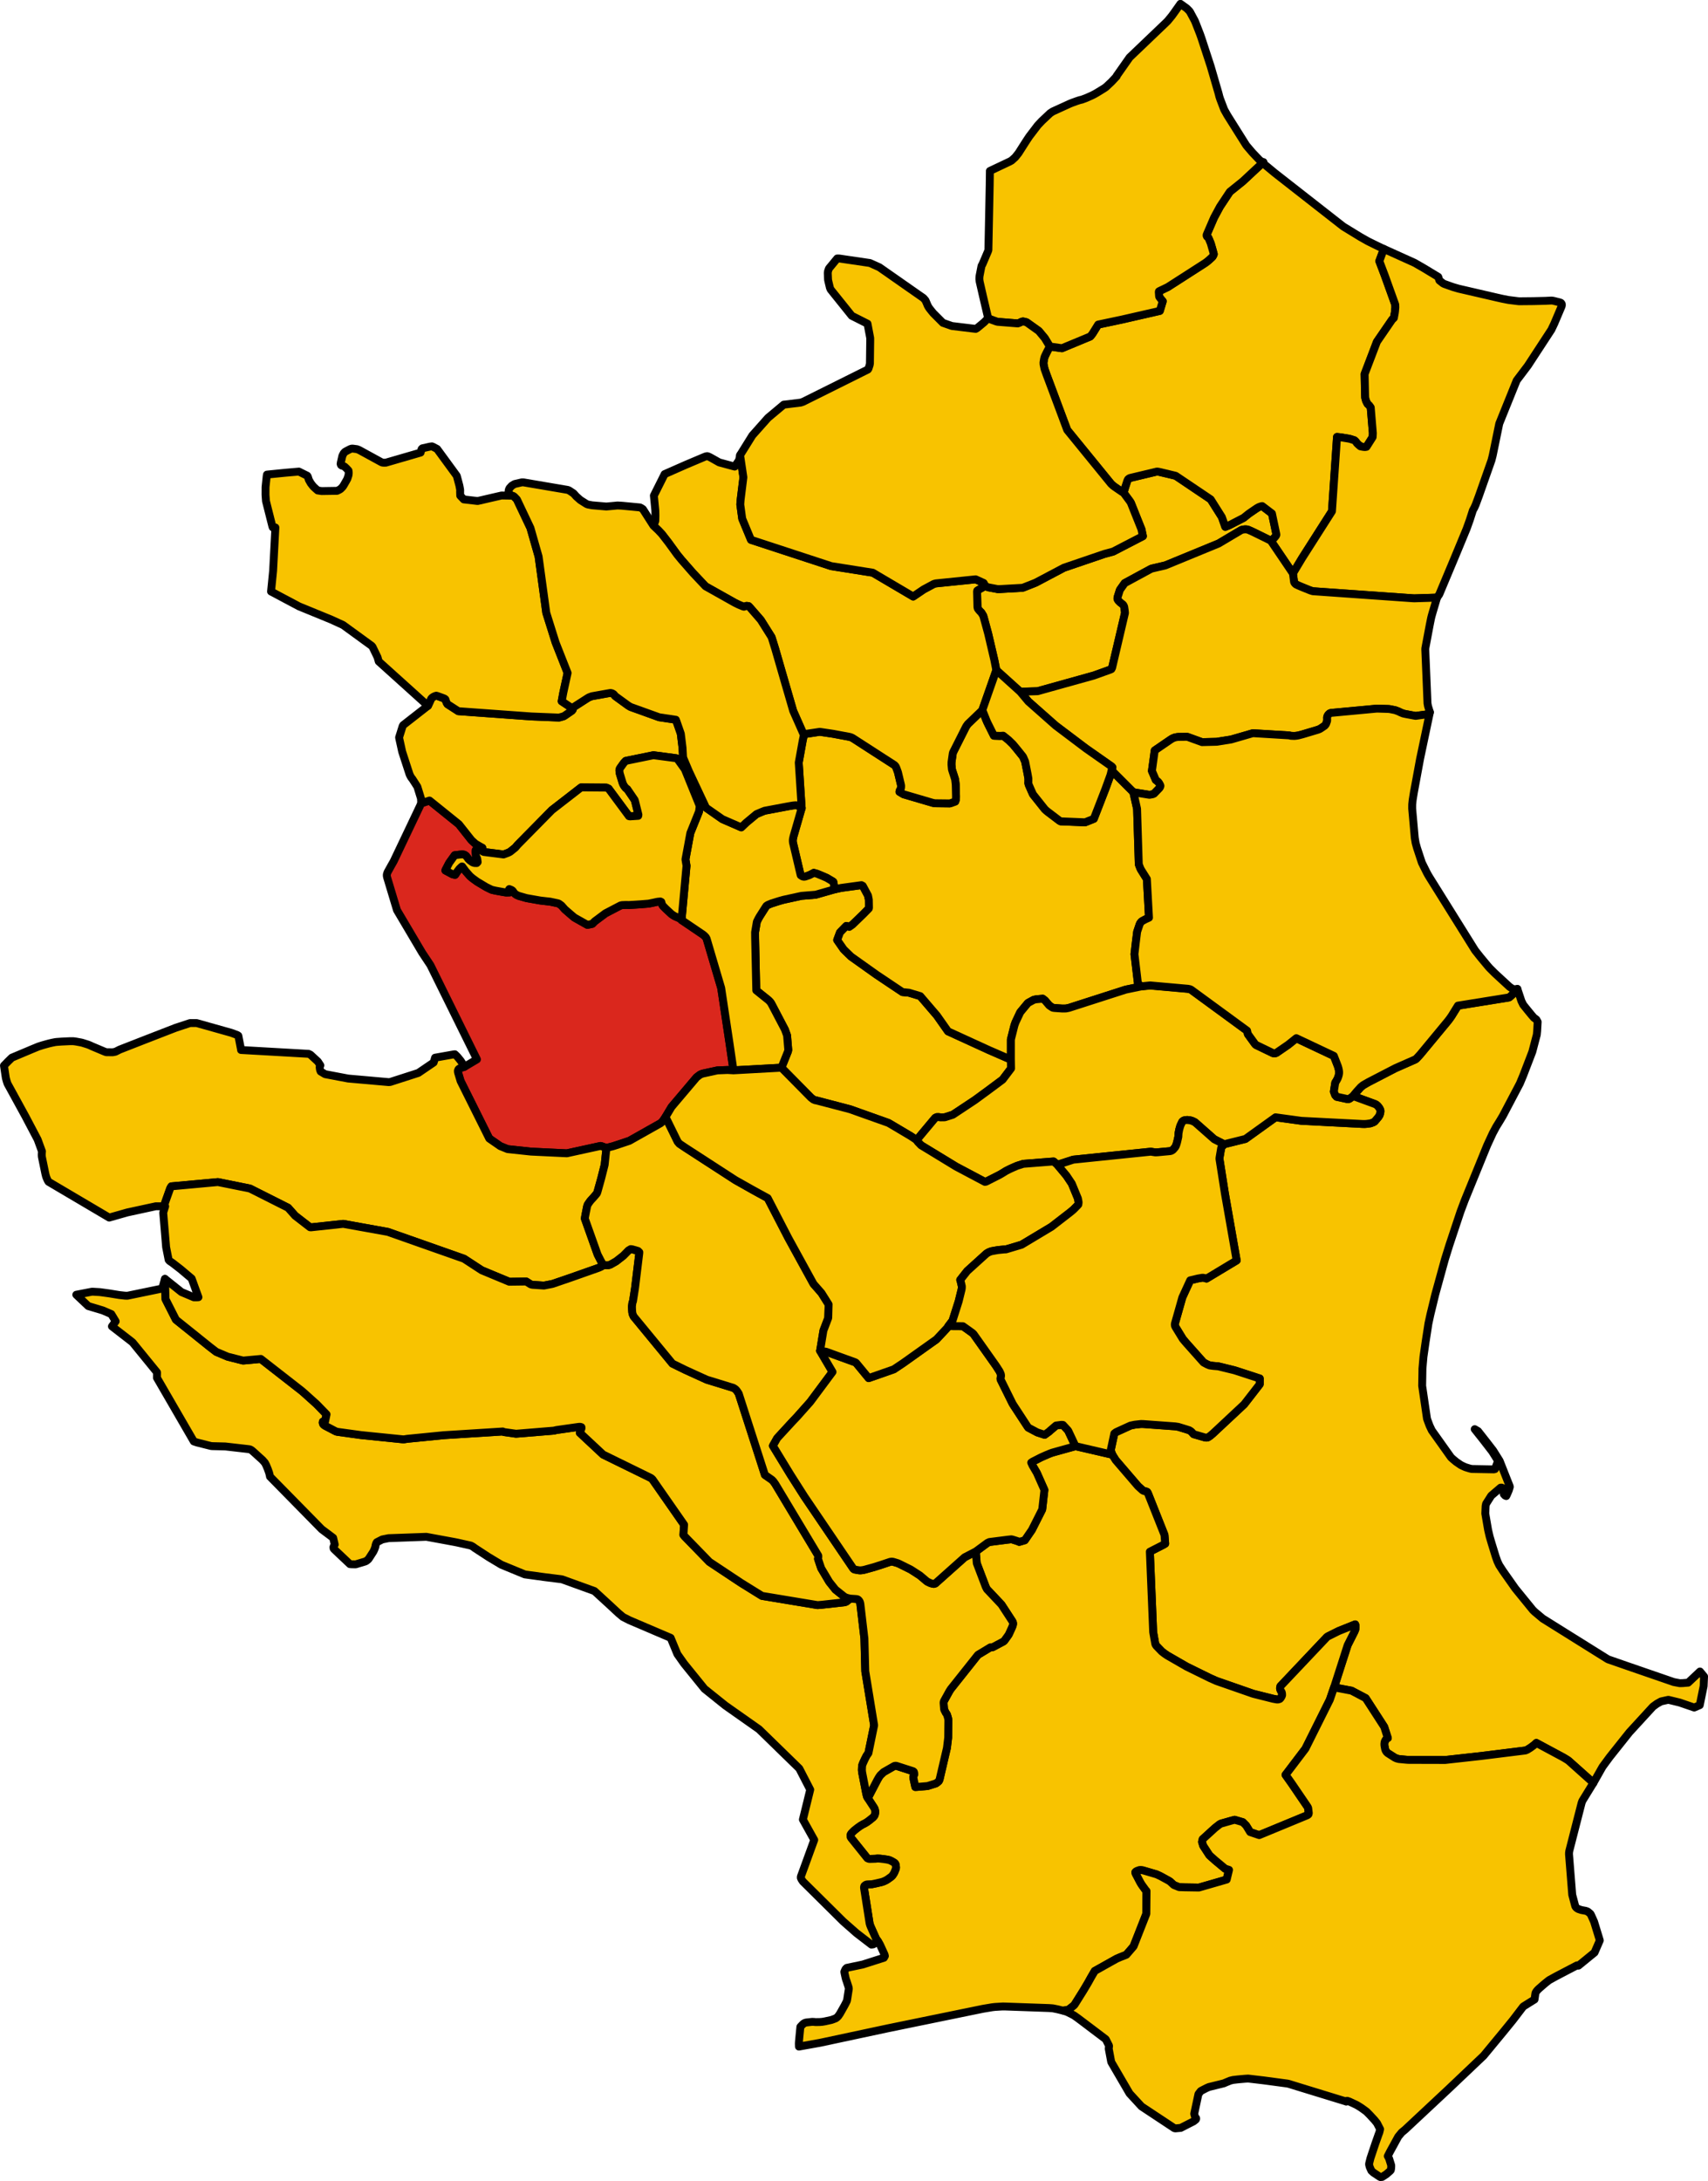
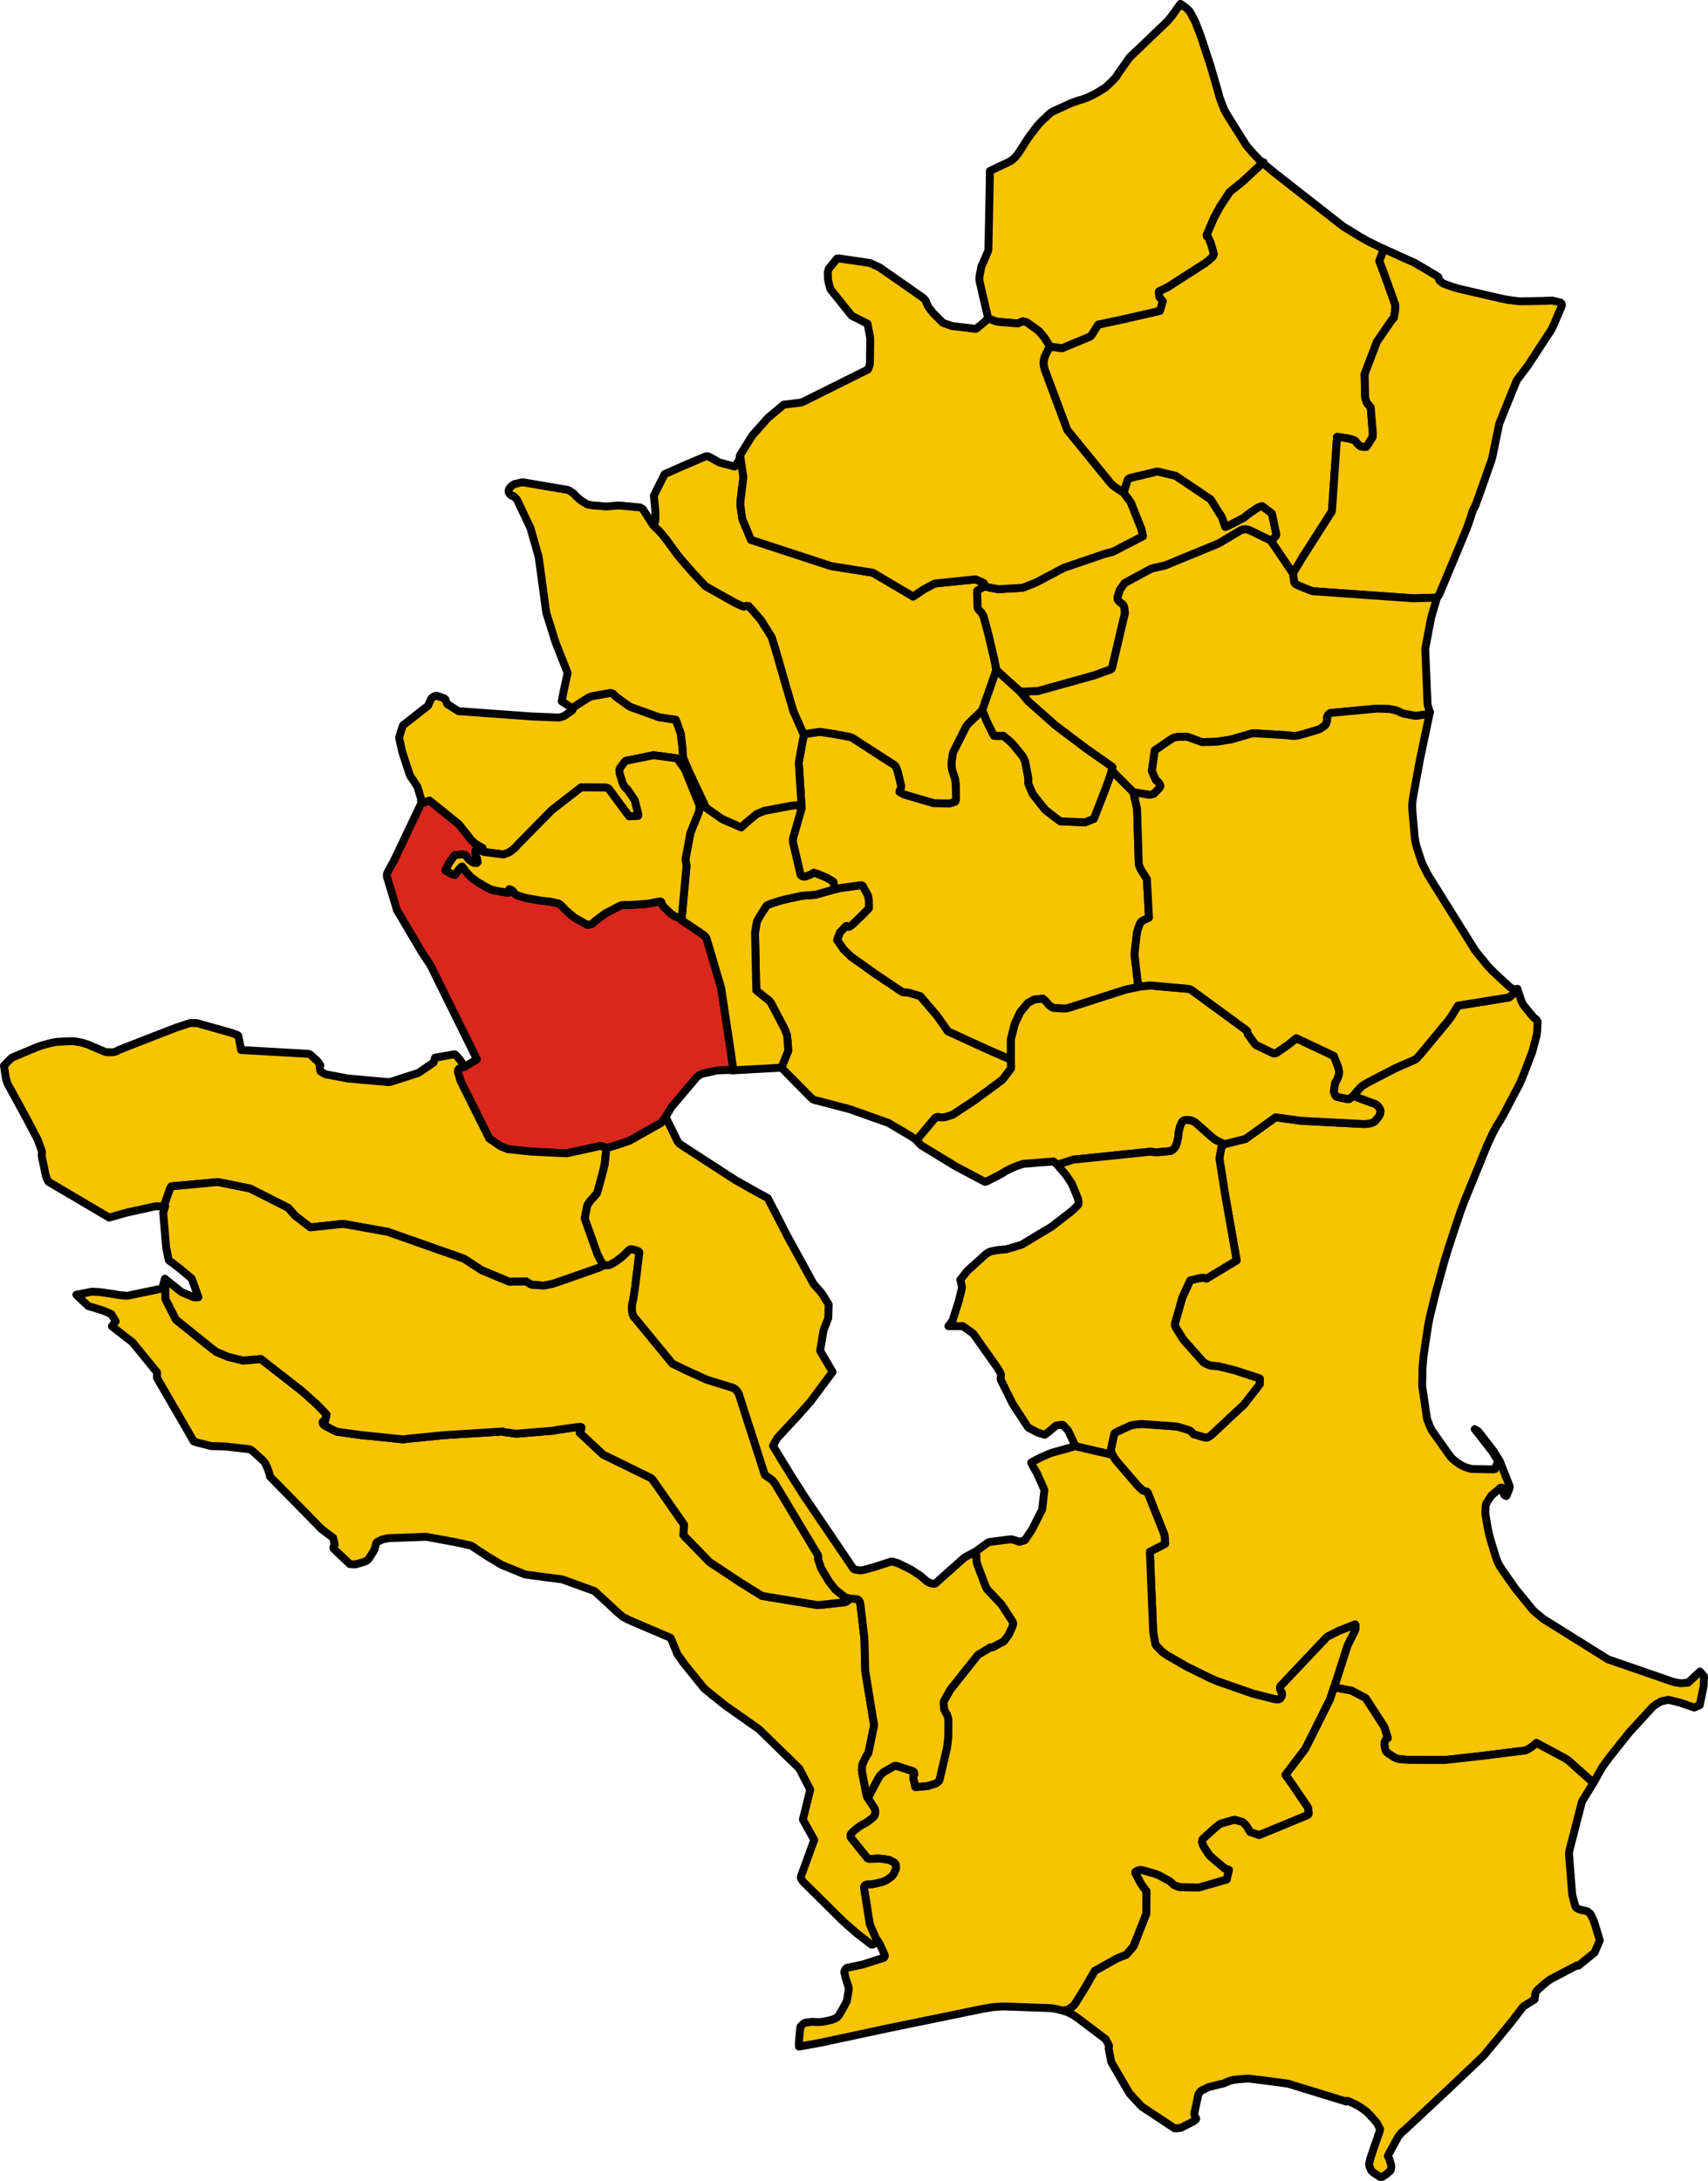
<svg xmlns="http://www.w3.org/2000/svg" height="1381.628" id="svg94950" version="1.1" width="1082.427">
  <g id="BELVEDERE_DI_SPINELLO" style="stroke-width:0.5;stroke-miterlimit:4;stroke-dasharray:none;stroke:#000000;stroke-opacity:1;stroke-linejoin:round;fill:#f8c300;fill-opacity:1" transform="matrix(10,0,0,10,-3351,-1941.543)">
    <path d="m 393.186,266.379 0.351,-0.421 0.828,-0.989 0.098,-0.048 0.113,-0.003 0.112,0.015 0.018,0.002 0.217,-0.002 0.065,-0.007 0.495,-0.158 1.392,-0.923 0.781,-0.571 0.981,-0.73 0.534,-0.705 -0.01,-0.604 -0.103,-0.014 -0.077,-0.023 -1.201,-0.523 -2.598,-1.189 -0.704,-1.001 -1.055,-1.231 -0.633,-0.191 -0.084,-0.025 -0.409,-0.04 -1.642,-1.098 -1.618,-1.151 -0.35,-0.34 -0.124,-0.124 -0.059,-0.085 -0.347,-0.498 0.04,-0.111 0.138,-0.371 0.256,-0.264 0.146,-0.147 0.184,0.059 0.203,-0.142 0.692,-0.669 0.348,-0.356 0.008,-0.059 -0.01,-0.503 -0.051,-0.255 -0.33,-0.615 -0.085,-0.046 -1.291,0.177 -0.423,0.094 -1.187,0.339 -0.908,0.074 -1.12,0.244 -0.138,0.038 -0.125,0.035 -0.123,0.038 -0.39,0.124 -0.231,0.096 -0.09,0.059 -0.056,0.083 -0.37,0.581 -0.076,0.133 -0.066,0.13 -0.039,0.081 -0.113,0.664 0.003,0.356 0.074,3.326 0.772,0.618 0.095,0.096 0.071,0.096 0.029,0.052 0.847,1.616 0.137,0.377 0.077,0.922 -0.025,0.101 -0.409,1.018 1.702,1.724 0.17,0.172 0.093,0.073 0.066,0.048 0.104,0.043 0.013,0.005 0.058,0.007 0.005,6.1e-4 2.136,0.559 2.432,0.865 0.07,0.04 0.177,0.104 1.15,0.682 0.244,0.16 0.062,0.043 0.049,0.038 0.032,0.025 z" id="path98" style="stroke-width:0.5;stroke-miterlimit:4;stroke-dasharray:none" />
  </g>
  <g id="CACCURI" style="stroke-width:1;stroke-miterlimit:4;stroke-dasharray:none;stroke:#000000;stroke-opacity:1;stroke-linejoin:round;fill:#da271d;fill-opacity:1" transform="matrix(10,0,0,10,-3351,-1941.543)">
    <path d="m 381.583,261.959 -0.242,-1.657 -0.537,-3.561 -0.924,-3.124 -0.051,-0.092 -0.078,-0.082 -0.085,-0.074 -1.373,-0.93 -0.074,-0.086 -0.169,-0.075 -0.175,-0.077 -0.077,-0.046 -0.12,-0.077 -0.054,-0.047 -0.332,-0.308 -0.175,-0.178 -0.049,-0.072 -0.036,-0.102 -0.019,-0.078 -0.06,-0.03 -0.162,0.015 -0.087,0.015 -0.123,0.029 -0.371,0.077 -0.491,0.04 -0.392,0.026 -0.385,0.023 -0.114,-0.006 -0.099,0.002 -0.113,0.004 -0.095,0.004 -0.095,0.023 -0.955,0.499 -0.679,0.507 -0.156,0.158 -0.302,0.065 -0.016,-0.005 -0.018,-0.01 -0.796,-0.448 -0.223,-0.188 -0.382,-0.331 -0.216,-0.244 -0.149,-0.108 -0.02,-0.01 -0.048,-0.02 -0.013,-0.004 -0.487,-0.103 -0.271,-0.03 -0.352,-0.041 -0.853,-0.15 -0.069,-0.017 -0.454,-0.131 -0.144,-0.066 -0.07,-0.051 -0.06,-0.057 -0.045,-0.059 -0.039,-0.065 -0.05,-0.047 -0.052,-0.031 -0.129,-0.051 -0.018,0.029 -0.021,0.038 0.014,0.009 0.079,0.092 8e-4,0.006 -1.9e-4,0.02 -0.002,0.006 -0.019,0.01 -0.231,0.007 -0.08,-0.012 -0.044,-0.007 -0.056,-0.009 -0.034,-0.006 -0.415,-0.075 -0.09,-0.018 -0.164,-0.038 -0.028,-0.007 -0.065,-0.03 -0.073,-0.035 -0.216,-0.106 -0.574,-0.343 -0.253,-0.184 -0.048,-0.036 -0.033,-0.027 -0.089,-0.076 -0.05,-0.048 -0.261,-0.298 -0.205,-0.278 -0.007,-0.013 -0.015,-0.004 -0.008,0.005 -0.013,0.01 -0.037,0.033 -0.106,0.101 -0.135,0.175 -0.056,0.078 -0.054,0.09 -0.032,0.038 -0.161,-0.035 -0.45,-0.24 -3e-4,-0.005 0.008,-0.029 0.036,-0.07 0.173,-0.333 0.037,-0.064 0.336,-0.467 0.278,-0.033 0.059,-0.007 0.122,-0.011 0.039,0.001 0.021,8e-4 0.051,0.01 0.023,0.005 0.017,0.005 0.057,0.034 0.03,0.022 0.022,0.019 0.012,0.014 0.026,0.032 0.055,0.068 0.015,0.023 0.009,0.017 0.025,0.036 0.056,0.054 0.03,0.029 0.016,0.013 0.015,0.011 0.091,0.066 0.037,0.026 0.049,0.028 0.015,0.005 0.078,0.025 0.021,0.002 0.016,0.001 0.05,0.001 0.061,0.001 0.059,-0.062 -0.009,-0.072 -0.011,-0.08 -0.009,-0.058 -0.03,-0.069 -0.052,-0.116 -0.012,-0.147 -0.003,-0.057 -0.003,-0.059 0.006,-0.097 0.062,-0.05 0.356,-0.098 -0.437,-0.255 -0.19,-0.172 -0.05,-0.045 -0.056,-0.068 -0.756,-0.955 -1.792,-1.444 -0.006,-0.005 -0.059,-0.046 -0.005,-0.004 -0.523,0.175 -0.474,0.997 -1.276,2.682 -0.139,0.243 -0.238,0.429 -0.031,0.081 -0.023,0.084 9.1e-4,0.082 0.019,0.093 0.625,2.074 1.595,2.695 0.525,0.79 2.947,5.968 -0.795,0.472 -0.233,0.067 -0.087,0.045 -0.011,0.005 -0.045,0.043 -0.033,0.078 4.9e-4,0.076 0.015,0.072 0.154,0.514 1.816,3.64 0.701,0.485 0.46,0.187 1.488,0.159 2.267,0.108 2.132,-0.466 0.009,0.002 0.063,0.014 0.298,0.109 0.431,-0.111 0.413,-0.135 0.615,-0.206 1.986,-1.119 0.083,-0.078 0.062,-0.074 0.165,-0.241 0.379,-0.634 1.587,-1.875 0.197,-0.152 0.072,-0.039 0.057,-0.023 0.081,-0.028 0.91,-0.197 0.648,-0.026 0.374,0.022 z" id="path157" style="stroke-width:0.5;stroke-miterlimit:4;stroke-dasharray:none" />
  </g>
  <g id="CARFIZZI" style="fill:#f8c300;fill-opacity:1;stroke:#000000;stroke-width:0.5;stroke-linejoin:round;stroke-miterlimit:4;stroke-opacity:1;stroke-dasharray:none" transform="matrix(10,0,0,10,-3351,-1941.543)">
    <path d="m 415.633,228.401 0.071,-0.047 0.103,-0.076 0.06,-0.064 0.065,-0.078 0.039,-0.053 0.018,-0.053 -0.009,-0.069 -0.27,-1.278 -0.617,-0.469 -0.059,0.009 -0.066,0.021 -0.083,0.03 -0.072,0.038 -0.079,0.046 -0.494,0.339 -0.045,0.036 -0.282,0.226 -0.914,0.471 -0.246,0.098 -0.218,-0.619 -0.708,-1.122 -2.166,-1.458 -0.052,-0.034 -0.375,-0.091 -0.685,-0.162 -0.071,-0.011 -0.059,-0.005 -1.698,0.406 -0.06,0.026 -0.07,0.057 -0.022,0.044 -0.024,0.05 -0.134,0.407 -0.103,0.351 0.409,0.552 0.059,0.1 0.667,1.67 0.089,0.431 -1.888,0.976 -0.557,0.151 -2.559,0.872 -1.764,0.933 -0.062,0.028 -0.064,0.026 -0.688,0.271 -0.066,0.015 -1.444,0.081 -0.11,-2.9e-4 -0.551,-0.104 -0.059,-0.013 -0.1,-0.041 -0.081,-0.046 -0.42,0.241 -0.085,0.054 -0.012,0.065 0.024,0.98 0.021,0.091 0.065,0.09 0.047,0.053 0.045,0.05 0.06,0.053 0.126,0.206 0.024,0.074 0.025,0.09 0.265,0.973 0.395,1.689 0.123,0.627 1.513,1.366 1.102,-0.033 3.562,-0.993 1.042,-0.374 0.072,-0.032 0.046,-0.089 0.814,-3.465 -0.007,-0.084 -0.01,-0.095 -0.032,-0.211 -0.026,-0.068 -0.047,-0.074 -0.068,-0.055 -0.06,-0.044 -0.064,-0.054 -0.119,-0.122 -0.042,-0.084 0.002,-0.094 0.143,-0.455 0.027,-0.052 0.234,-0.329 0.052,-0.073 1.635,-0.886 0.079,-0.035 0.87,-0.204 3.369,-1.385 1.433,-0.851 0.095,-0.029 0.137,-0.016 0.103,0.002 0.111,0.026 0.091,0.041 0.184,0.082 0.058,0.028 0.446,0.218 0.646,0.318 z" id="path205" style="stroke-width:0.5;stroke-miterlimit:4;stroke-dasharray:none" />
  </g>
  <g id="CASABONA" style="fill:#f8c300;fill-opacity:1;stroke:#000000;stroke-width:0.5;stroke-linejoin:round;stroke-miterlimit:4;stroke-opacity:1;stroke-dasharray:none" transform="matrix(10,0,0,10,-3351,-1941.543)">
    <path d="m 407.407,256.642 -0.162,-0.163 -0.033,-0.049 -0.011,-0.086 -0.206,-1.74 0.084,-0.73 0.085,-0.687 0.149,-0.444 0.029,-0.071 0.037,-0.063 0.078,-0.086 0.223,-0.123 0.236,-0.107 -0.135,-2.45 -0.376,-0.599 -0.042,-0.088 -0.026,-0.065 -0.068,-0.18 -0.109,-3.516 -0.239,-1.063 -1.377,-1.377 -0.035,0.158 -0.021,0.081 -0.018,0.068 -0.296,0.816 -0.02,0.054 -0.736,1.895 -0.554,0.222 -1.543,-0.061 -0.079,-0.042 -0.764,-0.58 -0.052,-0.043 -0.083,-0.075 -0.045,-0.047 -0.688,-0.865 -0.047,-0.06 -0.124,-0.275 -0.14,-0.321 -0.033,-0.11 0.006,-0.081 4.9e-4,-0.213 -0.045,-0.257 -0.161,-0.814 -0.124,-0.288 -0.043,-0.065 -0.367,-0.456 -0.242,-0.291 -0.272,-0.265 -0.345,-0.277 -0.198,0.013 -0.389,-0.015 -0.038,-0.077 -0.325,-0.652 -0.057,-0.117 -0.06,-0.137 -0.254,-0.637 -0.916,0.88 -0.082,0.111 -0.046,0.077 -0.809,1.606 -0.021,0.078 -0.077,0.545 -0.003,0.159 0.028,0.295 0.031,0.106 0.071,0.214 0.092,0.29 0.013,0.07 0.011,0.086 0.021,0.183 0.007,0.19 0.013,0.58 -0.004,0.183 -0.045,0.136 -0.335,0.12 -0.951,-0.011 -0.057,-0.01 -0.08,-0.015 -1.857,-0.545 -0.255,-0.155 0.027,-0.096 0.061,-0.108 0.012,-0.069 0.006,-0.107 -0.015,-0.079 -0.184,-0.771 -0.032,-0.091 -0.068,-0.185 -0.052,-0.11 -0.07,-0.077 -2.591,-1.672 -0.077,-0.048 -0.088,-0.04 -0.098,-0.029 -1.036,-0.193 -0.764,-0.114 -0.084,-0.011 -0.851,0.128 -0.1,0.035 -0.056,0.041 -0.08,0.385 -0.245,1.362 0.186,2.881 -0.515,1.785 -0.025,0.111 -0.019,0.102 -0.002,0.094 0.008,0.089 0.473,2.01 0.018,0.066 0.06,0.043 0.062,0.036 0.084,0.018 0.085,-0.013 0.252,-0.087 0.179,-0.089 0.108,-0.061 0.209,0.059 0.378,0.157 0.238,0.104 0.368,0.218 0.046,0.034 0.013,0.068 0.057,0.303 -1.8e-4,0.104 0.423,-0.094 1.291,-0.177 0.085,0.046 0.33,0.615 0.051,0.255 0.01,0.503 -0.008,0.059 -0.348,0.356 -0.692,0.669 -0.203,0.142 -0.184,-0.059 -0.146,0.147 -0.256,0.264 -0.138,0.371 -0.04,0.111 0.347,0.498 0.059,0.085 0.124,0.124 0.35,0.34 1.618,1.151 1.642,1.098 0.409,0.04 0.084,0.025 0.633,0.191 1.055,1.231 0.704,1.001 2.598,1.189 1.201,0.523 0.077,0.023 0.103,0.014 0.001,-1.232 0.207,-0.827 0.025,-0.091 0.062,-0.172 0.298,-0.633 0.041,-0.051 0.423,-0.51 0.045,-0.041 0.349,-0.19 0.057,-0.013 0.103,-0.021 0.409,-0.037 0.095,0.074 0.051,0.041 0.113,0.133 0.06,0.07 0.05,0.059 0.039,0.046 0.136,0.095 0.091,0.054 0.061,0.011 0.063,0.008 0.477,0.033 0.231,-0.003 0.137,-0.027 0.07,-0.016 3.581,-1.151 0.969,-0.201 z" id="path220" style="stroke-width:0.5;stroke-miterlimit:4;stroke-dasharray:none" />
  </g>
  <g id="CASTELSILANO" style="fill:#f8c300;fill-opacity:1;stroke:#000000;stroke-width:0.5;stroke-linejoin:round;stroke-miterlimit:4;stroke-opacity:1;stroke-dasharray:none" transform="matrix(10,0,0,10,-3351,-1941.543)">
    <path d="m 378.608,249.005 -0.315,3.432 1.373,0.93 0.085,0.074 0.078,0.082 0.051,0.092 0.924,3.124 0.537,3.561 0.242,1.657 3.04,-0.168 0.409,-1.018 0.025,-0.101 -0.077,-0.922 -0.137,-0.377 -0.847,-1.616 -0.029,-0.052 -0.071,-0.096 -0.095,-0.096 -0.772,-0.618 -0.074,-3.326 -0.003,-0.356 0.113,-0.664 0.039,-0.081 0.066,-0.13 0.076,-0.133 0.37,-0.581 0.056,-0.083 0.09,-0.059 0.231,-0.096 0.39,-0.124 0.123,-0.038 0.125,-0.035 0.138,-0.038 1.12,-0.244 0.908,-0.074 1.187,-0.339 1.8e-4,-0.104 -0.057,-0.303 -0.013,-0.068 -0.046,-0.034 -0.368,-0.218 -0.238,-0.104 -0.378,-0.157 -0.209,-0.059 -0.108,0.061 -0.179,0.089 -0.252,0.087 -0.085,0.013 -0.084,-0.018 -0.062,-0.036 -0.06,-0.043 -0.018,-0.066 -0.473,-2.01 -0.008,-0.089 0.002,-0.094 0.019,-0.102 0.025,-0.111 0.515,-1.785 -0.114,-0.076 -0.077,-0.05 -0.061,-0.028 -0.077,-0.025 -0.071,-0.002 -0.15,0.014 -0.057,0.009 -0.254,0.044 -1.491,0.28 -0.151,0.06 -0.365,0.154 -0.064,0.053 -0.542,0.45 -0.051,0.043 -0.307,0.294 -1.197,-0.521 -1.021,-0.713 -0.035,-0.051 -1.067,-2.27 -0.347,-0.821 -0.024,-0.095 -0.032,-0.573 -0.108,-0.884 -0.03,-0.089 -0.237,-0.678 -0.048,-0.123 -1.055,-0.157 -1.812,-0.652 -0.127,-0.074 -0.096,-0.067 -0.728,-0.53 -0.058,-0.056 -0.047,-0.066 -0.058,-0.042 -0.077,-0.039 -0.088,-0.016 -0.188,0.032 -0.989,0.177 -0.174,0.066 -0.079,0.043 -1.006,0.646 0.051,0.094 -0.054,0.071 -0.436,0.3 -0.083,0.052 -0.299,0.084 -1.748,-0.071 -4.632,-0.334 -0.684,-0.442 -0.043,-0.064 -0.028,-0.066 -0.036,-0.093 -0.028,-0.086 -0.052,-0.043 -0.079,-0.033 -0.378,-0.138 -0.071,-0.018 -0.082,0.025 -0.087,0.041 -0.087,0.057 -0.06,0.062 -0.209,0.459 -1.569,1.225 -0.038,0.069 -0.222,0.708 0.013,0.078 0.182,0.828 0.465,1.427 0.051,0.108 0.055,0.097 0.078,0.097 0.313,0.488 0.23,0.744 0.015,0.308 0.523,-0.175 0.005,0.004 0.059,0.046 0.006,0.005 1.792,1.444 0.756,0.955 0.056,0.068 0.05,0.045 0.19,0.172 0.437,0.255 0.014,0.126 0.029,0.116 0.067,0.023 1.236,0.157 0.28,-0.104 0.066,-0.032 0.068,-0.035 0.308,-0.246 0.043,-0.041 0.118,-0.143 2.178,-2.211 1.853,-1.437 1.601,0.013 0.142,0.066 1.292,1.745 0.061,0.012 0.524,-0.035 0.012,-0.073 -0.212,-0.848 -0.024,-0.081 -0.474,-0.695 -0.083,-0.054 -0.105,-0.13 -0.05,-0.085 -0.039,-0.081 -0.025,-0.073 -0.171,-0.562 -0.015,-0.092 -0.008,-0.128 0.014,-0.059 0.035,-0.069 0.173,-0.242 0.061,-0.083 0.12,-0.126 1.754,-0.359 1.457,0.193 0.054,0.029 0.442,0.615 0.049,0.079 0.915,2.256 0.01,0.108 -0.035,0.281 -0.552,1.368 -0.31,1.671 0.068,0.41 z" id="path232" style="stroke-width:0.5;stroke-miterlimit:4;stroke-dasharray:none" />
  </g>
  <g id="CERENZIA" style="fill:#f8c300;fill-opacity:1;stroke:#000000;stroke-width:0.5;stroke-linejoin:round;stroke-miterlimit:4;stroke-opacity:1;stroke-dasharray:none" transform="matrix(10,0,0,10,-3351,-1941.543)">
    <path d="m 378.608,249.005 -0.068,-0.41 0.31,-1.671 0.552,-1.368 0.035,-0.281 -0.01,-0.108 -0.915,-2.256 -0.049,-0.079 -0.442,-0.615 -0.054,-0.029 -1.457,-0.193 -1.754,0.359 -0.12,0.126 -0.061,0.083 -0.173,0.242 -0.035,0.069 -0.014,0.059 0.008,0.128 0.015,0.092 0.171,0.562 0.025,0.073 0.039,0.081 0.05,0.085 0.105,0.13 0.083,0.054 0.474,0.695 0.024,0.081 0.212,0.848 -0.012,0.073 -0.524,0.035 -0.061,-0.012 -1.292,-1.745 -0.142,-0.066 -1.601,-0.013 -1.853,1.437 -2.178,2.211 -0.118,0.143 -0.043,0.041 -0.308,0.246 -0.068,0.035 -0.066,0.032 -0.28,0.104 -1.236,-0.157 -0.067,-0.023 -0.029,-0.116 -0.014,-0.126 -0.356,0.098 -0.062,0.05 -0.006,0.097 0.003,0.059 0.003,0.057 0.012,0.147 0.052,0.116 0.03,0.069 0.009,0.058 0.011,0.08 0.009,0.072 -0.059,0.062 -0.061,-0.001 -0.05,-0.001 -0.016,-0.001 -0.021,-0.002 -0.078,-0.025 -0.015,-0.005 -0.049,-0.028 -0.037,-0.026 -0.091,-0.066 -0.015,-0.011 -0.016,-0.013 -0.03,-0.029 -0.056,-0.054 -0.025,-0.036 -0.009,-0.017 -0.015,-0.023 -0.055,-0.068 -0.026,-0.032 -0.012,-0.014 -0.022,-0.019 -0.03,-0.022 -0.057,-0.034 -0.017,-0.005 -0.023,-0.005 -0.051,-0.01 -0.021,-8e-4 -0.039,-0.001 -0.122,0.011 -0.059,0.007 -0.278,0.033 -0.336,0.467 -0.037,0.064 -0.173,0.333 -0.036,0.07 -0.008,0.029 3e-4,0.005 0.45,0.24 0.161,0.035 0.032,-0.038 0.054,-0.09 0.056,-0.078 0.135,-0.175 0.106,-0.101 0.037,-0.033 0.013,-0.01 0.008,-0.005 0.015,0.004 0.007,0.013 0.205,0.278 0.261,0.298 0.05,0.048 0.089,0.076 0.033,0.027 0.048,0.036 0.253,0.184 0.574,0.343 0.216,0.106 0.073,0.035 0.065,0.03 0.028,0.007 0.164,0.038 0.09,0.018 0.415,0.075 0.034,0.006 0.056,0.009 0.044,0.007 0.08,0.012 0.231,-0.007 0.019,-0.01 0.002,-0.006 1.9e-4,-0.02 -8e-4,-0.006 -0.079,-0.092 -0.014,-0.009 0.021,-0.038 0.018,-0.029 0.129,0.051 0.052,0.031 0.05,0.047 0.039,0.065 0.045,0.059 0.06,0.057 0.07,0.051 0.144,0.066 0.454,0.131 0.069,0.017 0.853,0.15 0.352,0.041 0.271,0.03 0.487,0.103 0.013,0.004 0.048,0.02 0.02,0.01 0.149,0.108 0.216,0.244 0.382,0.331 0.223,0.188 0.796,0.448 0.018,0.01 0.016,0.005 0.302,-0.065 0.156,-0.158 0.679,-0.507 0.955,-0.499 0.095,-0.023 0.095,-0.004 0.113,-0.004 0.099,-0.002 0.114,0.006 0.385,-0.023 0.392,-0.026 0.491,-0.04 0.371,-0.077 0.123,-0.029 0.087,-0.015 0.162,-0.015 0.06,0.03 0.019,0.078 0.036,0.102 0.049,0.072 0.175,0.178 0.332,0.308 0.054,0.047 0.12,0.077 0.077,0.046 0.175,0.077 0.169,0.075 0.074,0.086 0.315,-3.432 z" id="path272" style="stroke-width:0.5;stroke-miterlimit:4;stroke-dasharray:none" />
  </g>
  <g id="CIRO_" style="fill:#f8c300;fill-opacity:1;stroke:#000000;stroke-width:0.5;stroke-linejoin:round;stroke-miterlimit:4;stroke-opacity:1;stroke-dasharray:none" transform="matrix(10,0,0,10,-3351,-1941.543)">
    <path d="m 406.306,225.367 0.103,-0.351 0.134,-0.407 0.024,-0.05 0.022,-0.044 0.07,-0.057 0.06,-0.026 1.698,-0.406 0.059,0.005 0.071,0.011 0.685,0.162 0.375,0.091 0.052,0.034 2.166,1.458 0.708,1.122 0.218,0.619 0.246,-0.098 0.914,-0.471 0.282,-0.226 0.045,-0.036 0.494,-0.339 0.079,-0.046 0.072,-0.038 0.083,-0.03 0.066,-0.021 0.059,-0.009 0.617,0.469 0.27,1.278 0.009,0.069 -0.018,0.053 -0.039,0.053 -0.065,0.078 -0.06,0.064 -0.103,0.076 -0.071,0.047 1.405,2.075 0.581,-0.968 1.892,-2.966 0.321,-4.709 0.235,0.024 0.504,0.083 0.097,0.022 0.268,0.085 0.054,0.049 0.037,0.037 0.053,0.081 0.049,0.052 0.066,0.062 0.062,0.054 0.058,0.047 0.164,0.032 0.122,0.013 0.099,-0.016 0.389,-0.616 0.006,-0.08 0.008,-0.175 -0.135,-1.622 -0.094,-0.13 -0.05,-0.048 -0.054,-0.047 -0.052,-0.102 -0.043,-0.084 -0.025,-0.092 -0.033,-0.121 -0.008,-0.194 -0.002,-0.078 -0.025,-1.221 0.779,-2.043 0.971,-1.415 0.071,-0.062 0.032,-0.033 0.06,-0.327 0.013,-0.111 0.02,-0.226 -0.006,-0.181 -0.655,-1.823 -0.354,-0.933 0.287,-0.77 -0.068,-0.031 -0.365,-0.174 -0.577,-0.284 -0.314,-0.178 -0.174,-0.099 -1.017,-0.622 -0.062,-0.039 -4.325,-3.381 -0.694,-0.575 -0.037,-0.112 -1.304,1.215 -0.823,0.662 -0.624,0.941 -0.377,0.7 -0.073,0.169 -0.371,0.86 -0.025,0.065 8.9e-4,0.055 0.026,0.053 0.036,0.028 0.046,0.037 0.05,0.112 0.06,0.143 0.046,0.112 0.129,0.45 0.06,0.225 -0.031,0.079 -0.053,0.09 -0.062,0.059 -0.164,0.15 -0.077,0.065 -0.082,0.065 -0.105,0.073 -2.336,1.501 -0.523,0.252 -0.044,0.026 -0.009,0.041 0.021,0.282 0.014,0.033 0.074,0.098 0.142,0.169 -0.185,0.612 -2.416,0.552 -1.491,0.315 -0.363,0.583 -0.037,0.047 -0.056,0.071 -0.05,0.055 -1.789,0.742 -0.769,-0.108 -0.191,0.368 -0.102,0.212 -0.035,0.079 -0.033,0.128 -0.036,0.226 0.004,0.112 0.03,0.151 0.033,0.15 0.129,0.364 1.307,3.497 2.782,3.413 0.128,0.118 0.116,0.085 0.434,0.298 0.11,0.061 z" id="path307" style="stroke-width:0.5;stroke-miterlimit:4;stroke-dasharray:none" />
  </g>
  <g id="CIRO__MARINA" style="fill:#f8c300;fill-opacity:1;stroke:#000000;stroke-width:0.5;stroke-linejoin:round;stroke-miterlimit:4;stroke-opacity:1;stroke-dasharray:none" transform="matrix(10,0,0,10,-3351,-1941.543)">
    <path d="m 428.437,226.493 0.1,-0.182 0.086,-0.194 0.196,-0.528 0.802,-2.276 0.075,-0.294 0.013,-0.06 0.405,-1.97 1.104,-2.733 0.709,-0.938 1.489,-2.278 0.029,-0.06 0.157,-0.33 0.438,-1.032 0.023,-0.057 0.013,-0.048 0.004,-0.045 -0.005,-0.055 -0.023,-0.043 -0.036,-0.034 -0.075,-0.029 -0.405,-0.101 -0.103,-0.013 -0.286,0.013 -0.098,0.005 -0.77,0.019 -0.83,0.008 -0.089,-8.1e-4 -0.063,-0.006 -0.603,-0.075 -0.387,-0.076 -0.106,-0.024 -0.227,-0.051 -2.305,-0.533 -0.13,-0.03 -0.069,-0.02 -0.217,-0.063 -0.115,-0.036 -0.509,-0.182 -0.084,-0.044 -0.224,-0.177 -0.018,-0.051 -0.019,-0.057 -0.011,-0.058 -0.026,-0.061 -0.908,-0.549 -0.587,-0.338 -1.951,-0.882 -0.287,0.77 0.354,0.933 0.655,1.823 0.006,0.181 -0.02,0.226 -0.013,0.111 -0.06,0.327 -0.032,0.033 -0.071,0.062 -0.971,1.415 -0.779,2.043 0.025,1.221 0.002,0.078 0.008,0.194 0.033,0.121 0.025,0.092 0.043,0.084 0.052,0.102 0.054,0.047 0.05,0.048 0.094,0.13 0.135,1.622 -0.008,0.175 -0.006,0.08 -0.389,0.616 -0.099,0.016 -0.122,-0.013 -0.164,-0.032 -0.058,-0.047 -0.062,-0.054 -0.066,-0.062 -0.049,-0.052 -0.053,-0.081 -0.037,-0.037 -0.054,-0.049 -0.268,-0.085 -0.097,-0.022 -0.504,-0.083 -0.235,-0.024 -0.321,4.709 -1.892,2.966 -0.581,0.968 0.072,0.547 0.006,0.011 0.029,0.051 0.038,0.044 0.049,0.045 0.154,0.072 0.217,0.093 0.44,0.178 0.077,0.031 0.056,0.019 0.123,0.038 6.358,0.448 0.093,0.002 1.42,-0.045 0.143,-0.207 0.99,-2.362 0.74,-1.786 0.201,-0.559 0.102,-0.318 0.091,-0.284 z" id="path310" style="stroke-width:0.5;stroke-miterlimit:4;stroke-dasharray:none" />
  </g>
  <g id="COTRONEI" style="fill:#f8c300;fill-opacity:1;stroke:#000000;stroke-width:0.5;stroke-linejoin:round;stroke-miterlimit:4;stroke-opacity:1;stroke-dasharray:none" transform="matrix(10,0,0,10,-3351,-1941.543)">
    <path d="m 373.523,266.873 -0.298,-0.109 -0.063,-0.014 -0.009,-0.002 -2.132,0.466 -2.267,-0.108 -1.488,-0.159 -0.46,-0.187 -0.701,-0.485 -1.816,-3.64 -0.154,-0.514 -0.015,-0.072 -4.9e-4,-0.076 0.033,-0.078 0.045,-0.043 0.011,-0.005 0.087,-0.045 0.233,-0.067 -0.128,-0.223 -0.108,-0.163 -0.062,-0.077 -0.148,-0.18 -0.106,-0.105 -0.05,-0.047 -0.105,0.013 -1.149,0.204 -0.088,0.303 -0.973,0.662 -1.783,0.574 -0.099,0.008 -2.564,-0.226 -1.462,-0.277 -0.281,-0.169 -0.036,-0.089 -0.019,-0.099 -0.009,-0.095 0.046,-0.104 -0.159,-0.242 -0.469,-0.434 -0.121,-0.057 -4.28,-0.243 -0.009,-0.073 -0.161,-0.829 -0.062,-0.043 -0.382,-0.142 -2.196,-0.618 -0.421,-10e-4 -0.903,0.297 -2.013,0.781 -1.548,0.605 -0.111,0.057 -0.155,0.077 -0.063,0.013 -0.114,0.021 -0.408,-0.005 -0.123,-0.046 -0.78,-0.328 -0.108,-0.052 -0.14,-0.057 -0.357,-0.112 -0.08,-0.02 -0.339,-0.062 -0.099,-0.013 -0.071,-0.008 -0.208,0.001 -0.515,0.024 -0.335,0.024 -0.093,0.013 -0.179,0.036 -0.196,0.045 -0.237,0.065 -0.182,0.051 -0.256,0.082 -0.381,0.157 -1.299,0.547 -0.246,0.24 -0.094,0.097 -0.16,0.165 0.086,0.574 0.034,0.219 0.048,0.175 0.032,0.101 0.032,0.086 0.053,0.097 0.055,0.1 1.026,1.873 0.768,1.458 0.275,0.752 -0.01,0.09 -0.005,0.134 0.006,0.108 0.222,1.079 0.045,0.175 0.034,0.091 0.015,0.036 0.01,0.023 0.011,0.026 0.049,0.102 0.039,0.06 3.844,2.269 1.147,-0.326 1.808,-0.392 0.596,0.005 -0.035,-0.077 0.004,-0.086 0.346,-0.97 0.039,-0.074 0.037,-0.059 2.951,-0.271 1.963,0.396 0.071,0.017 0.104,0.052 2.304,1.16 0.198,0.221 0.249,0.283 0.948,0.733 0.065,0.005 2.038,-0.22 2.824,0.508 4.832,1.701 1.122,0.732 1.746,0.727 0.141,-0.002 0.935,-0.012 0.274,0.174 0.065,0.022 0.063,0.012 0.722,0.048 0.489,-0.095 0.07,-0.017 1.117,-0.382 1.745,-0.615 0.091,-0.036 0.091,-0.042 0.072,-0.038 0.083,-0.072 -0.095,-0.164 -0.069,-0.126 -0.196,-0.38 -0.811,-2.278 0.01,-0.08 0.059,-0.314 0.075,-0.376 0.038,-0.114 0.062,-0.091 0.067,-0.096 0.061,-0.079 0.086,-0.094 0.06,-0.064 0.095,-0.108 0.09,-0.105 0.065,-0.081 0.034,-0.096 0.237,-0.85 0.218,-0.86 0.094,-0.891 0.014,-0.177 z" id="path347" style="stroke-width:0.5;stroke-miterlimit:4;stroke-dasharray:none" />
  </g>
  <g id="CROTONE" style="fill:#f8c300;fill-opacity:1;stroke:#000000;stroke-width:0.5;stroke-linejoin:round;stroke-miterlimit:4;stroke-opacity:1;stroke-dasharray:none" transform="matrix(10,0,0,10,-3351,-1941.543)">
    <path d="m 419.644,301.048 1.107,0.208 0.897,0.473 1.176,1.82 0.227,0.708 -0.065,0.03 -0.062,0.067 -0.041,0.072 -0.036,0.088 -0.013,0.117 0.004,0.097 0.02,0.114 0.022,0.111 0.034,0.095 0.059,0.095 0.074,0.069 0.446,0.285 0.114,0.052 0.027,0.007 0.114,0.03 0.327,0.032 0.18,0.016 0.128,0.007 2.304,0.006 2.255,-0.25 2.824,-0.351 0.076,-0.028 0.062,-0.03 0.181,-0.113 0.098,-0.072 0.12,-0.089 0.085,-0.074 0.077,-0.074 1.665,0.894 0.112,0.064 0.214,0.132 0.062,0.047 1.562,1.395 0.556,-0.982 0.012,-0.019 0.021,-0.035 0.444,-0.603 1.247,-1.566 1.493,-1.627 0.253,-0.184 0.265,-0.148 0.448,-0.099 0.021,-2.1e-4 0.707,0.172 0.922,0.316 0.351,-0.151 0.246,-1.205 0.027,-0.613 -0.259,-0.313 -0.749,0.706 -0.355,0.03 -0.181,0.003 -0.378,-0.072 -2.983,-1.028 -1.16,-0.403 -0.064,-0.033 -4.096,-2.558 -0.514,-0.431 -0.111,-0.108 -1.113,-1.366 -0.784,-1.113 -0.235,-0.362 -0.112,-0.236 -0.108,-0.302 -0.25,-0.811 -0.137,-0.464 -0.098,-0.423 -0.097,-0.562 -0.081,-0.477 0.021,-0.47 0.029,-0.144 0.328,-0.515 0.596,-0.509 0.024,8.8e-4 0.043,-0.002 0.194,0.09 0.128,0.141 -0.144,0.15 -0.022,0.014 -0.024,0.019 0.084,0.09 0.071,0.03 0.04,-0.08 0.066,-0.151 0.055,-0.128 0.065,-0.214 -0.004,-0.043 -0.64,-1.615 -0.407,-0.649 -0.375,-0.486 -0.291,-0.371 -0.297,-0.377 -0.209,-0.122 0.499,0.628 0.607,0.785 0.375,0.597 -0.197,0.519 -0.071,0.017 -1.404,-0.025 -0.08,-0.018 -0.053,-0.013 -0.265,-0.082 -0.138,-0.061 -0.156,-0.077 -0.298,-0.205 -0.221,-0.185 -0.062,-0.058 -0.038,-0.035 -0.014,-0.018 -1.202,-1.689 -0.142,-0.297 -0.132,-0.354 -0.032,-0.093 -0.01,-0.064 -0.297,-2.022 0.017,-1 -0.001,-0.069 0.067,-0.77 0.141,-0.98 0.174,-1.124 0.126,-0.582 0.158,-0.647 0.145,-0.601 0.614,-2.229 0.284,-0.913 0.702,-2.111 0.246,-0.656 0.02,-0.054 1.426,-3.495 0.352,-0.762 0.171,-0.319 0.054,-0.1 0.222,-0.359 0.194,-0.325 1.079,-2.05 0.209,-0.5 0.582,-1.514 0.284,-1.081 0.023,-0.241 0.031,-0.569 -0.079,-0.144 -0.086,-0.068 -0.067,-0.044 -0.157,-0.182 -0.256,-0.312 -0.272,-0.338 -0.113,-0.232 -0.255,-0.763 -0.216,0.249 -0.093,0.1 -0.135,0.123 -0.05,0.045 -0.051,0.026 -3.22,0.517 -0.406,0.657 -0.011,0.015 -0.103,0.149 -0.035,0.046 -0.077,0.1 -1.756,2.121 -0.099,0.109 -0.147,0.157 -0.062,0.049 -1.266,0.557 -1.706,0.883 -0.157,0.089 -0.183,0.107 -0.148,0.12 -0.116,0.128 -0.132,0.145 -0.082,0.097 -0.1,0.12 -0.046,0.056 -0.011,0.013 1.299,0.475 0.079,0.029 0.083,0.042 0.09,0.074 0.104,0.132 0.041,0.075 0.03,0.07 0.004,0.086 -0.017,0.107 -0.039,0.126 -0.06,0.095 -0.019,0.029 -0.157,0.185 -0.082,0.095 -0.081,0.045 -0.169,0.064 -0.234,0.033 -0.127,0.01 -0.13,-0.001 -3.9,-0.201 -1.63,-0.224 -1.91,1.372 -1.348,0.335 -0.123,0.134 -0.065,0.094 -0.095,0.561 -0.012,0.079 -0.002,0.064 0.348,2.213 0.741,4.215 -1.912,1.151 -0.065,-0.027 -0.18,-0.031 -0.303,0.052 -0.485,0.115 -0.497,1.081 -0.467,1.649 -0.01,0.068 0.005,0.041 0.007,0.052 0.044,0.087 0.448,0.732 0.145,0.173 0.106,0.122 1.067,1.199 0.226,0.121 0.152,0.065 0.232,0.032 0.326,0.028 1.015,0.248 0.208,0.066 1.401,0.457 -0.002,0.327 -7.9e-4,0.038 -0.984,1.269 -1.989,1.858 -0.161,0.136 -0.091,0.063 -0.079,0.045 -0.074,0.008 -0.09,-0.009 -0.715,-0.207 -0.043,-0.041 -0.041,-0.052 -0.043,-0.049 -0.053,-0.046 -0.095,-0.061 -0.248,-0.079 -0.455,-0.139 -0.203,-0.031 -2.031,-0.148 -0.143,-0.001 -0.385,0.043 -0.268,0.057 -0.825,0.377 -0.058,0.026 -0.055,0.033 -0.085,0.067 -0.058,0.272 -0.161,0.746 0.016,0.118 0.024,0.07 0.05,0.133 0.215,0.343 1.416,1.65 0.282,0.255 0.062,0.037 0.077,0.025 0.086,0.021 0.073,0.033 0.049,0.082 1.047,2.635 0.045,0.557 -0.107,0.066 -0.864,0.441 0.21,5.09 0.132,0.743 0.02,0.055 0.053,0.079 0.34,0.353 0.177,0.138 0.17,0.115 1.234,0.711 1.481,0.727 0.407,0.181 2.306,0.803 0.106,0.029 1.18,0.296 0.24,0.043 0.082,-0.003 0.097,-0.033 0.049,-0.049 0.067,-0.108 0.029,-0.08 -0.005,-0.111 -0.023,-0.091 -0.044,-0.062 -0.048,-0.104 -0.011,-0.081 0.025,-0.117 2.944,-3.111 0.058,-0.042 0.689,-0.344 1.046,-0.419 0.024,0.071 0.003,0.061 -0.004,0.066 -0.006,0.067 -0.008,0.058 -0.055,0.136 -0.433,0.859 -0.858,2.671 z" id="path359" style="stroke-width:0.5;stroke-miterlimit:4;stroke-dasharray:none" />
  </g>
  <g id="CRUCOLI" style="fill:#f8c300;fill-opacity:1;stroke:#000000;stroke-width:0.5;stroke-linejoin:round;stroke-miterlimit:4;stroke-opacity:1;stroke-dasharray:none" transform="matrix(10,0,0,10,-3351,-1941.543)">
    <path d="m 397.833,204.991 -0.012,0.877 -0.083,4.128 -0.03,0.086 -0.186,0.438 -0.167,0.389 -0.048,0.076 -0.016,0.072 -0.114,0.586 -0.008,0.085 -0.003,0.112 0.018,0.149 0.208,0.911 0.324,1.381 0.116,0.083 0.088,0.037 0.318,0.116 0.086,0.022 1.202,0.096 0.082,0.004 0.081,-0.029 0.064,-0.027 0.066,-0.036 0.047,-0.018 0.066,-0.015 0.159,0.035 0.074,0.022 0.77,0.549 0.382,0.46 0.315,0.524 0.769,0.108 1.789,-0.742 0.05,-0.055 0.056,-0.071 0.037,-0.047 0.363,-0.583 1.491,-0.315 2.416,-0.552 0.185,-0.612 -0.142,-0.169 -0.074,-0.098 -0.014,-0.033 -0.021,-0.282 0.009,-0.041 0.044,-0.026 0.523,-0.252 2.336,-1.501 0.105,-0.073 0.082,-0.065 0.077,-0.065 0.164,-0.15 0.062,-0.059 0.053,-0.09 0.031,-0.079 -0.06,-0.225 -0.129,-0.45 -0.046,-0.112 -0.06,-0.143 -0.05,-0.112 -0.046,-0.037 -0.036,-0.028 -0.026,-0.053 -8.9e-4,-0.055 0.025,-0.065 0.371,-0.86 0.073,-0.169 0.377,-0.7 0.624,-0.941 0.823,-0.662 1.304,-1.215 -0.076,0.011 -0.02,-0.017 -0.176,-0.155 -0.423,-0.444 -0.376,-0.441 -0.047,-0.07 -1.071,-1.703 -0.096,-0.153 -0.163,-0.29 -0.039,-0.073 -0.252,-0.661 -0.028,-0.085 -0.025,-0.077 -0.053,-0.211 -0.501,-1.72 -0.563,-1.719 -0.02,-0.059 -0.065,-0.185 -0.03,-0.082 -0.245,-0.628 -0.044,-0.112 -0.02,-0.046 -0.017,-0.038 -0.019,-0.037 -0.249,-0.462 -0.036,-0.066 -0.036,-0.048 -0.092,-0.096 -0.078,-0.076 -0.397,-0.285 -0.376,0.531 -0.163,0.226 -0.27,0.329 -0.084,0.084 -2.329,2.225 -0.825,1.175 0.005,0.023 -0.098,0.105 -0.233,0.249 -0.351,0.329 -0.116,0.08 -0.445,0.274 -0.16,0.091 -0.149,0.077 -0.359,0.16 -0.283,0.107 -0.159,0.038 -0.177,0.058 -0.295,0.107 -0.143,0.058 -1.081,0.493 -0.167,0.11 -0.521,0.489 -0.259,0.274 -0.269,0.352 -0.276,0.362 -0.201,0.303 -0.282,0.441 -0.19,0.299 -0.213,0.269 -0.232,0.209 -0.121,0.067 -1.256,0.594 z" id="path362" style="stroke-width:0.5;stroke-miterlimit:4;stroke-dasharray:none" />
  </g>
  <g id="CUTRO" style="fill:#f8c300;fill-opacity:1;stroke:#000000;stroke-width:0.5;stroke-linejoin:round;stroke-miterlimit:4;stroke-opacity:1;stroke-dasharray:none" transform="matrix(10,0,0,10,-3351,-1941.543)">
    <path d="m 416.574,306.585 1.213,-1.597 0.029,-0.04 0.019,-0.026 1.542,-3.091 0.268,-0.783 0.858,-2.671 0.433,-0.859 0.055,-0.136 0.008,-0.058 0.006,-0.067 0.004,-0.066 -0.003,-0.061 -0.024,-0.071 -1.046,0.419 -0.689,0.344 -0.058,0.042 -2.944,3.111 -0.025,0.117 0.011,0.081 0.048,0.104 0.044,0.062 0.023,0.091 0.005,0.111 -0.029,0.08 -0.067,0.108 -0.049,0.049 -0.097,0.033 -0.082,0.003 -0.24,-0.043 -1.18,-0.296 -0.106,-0.029 -2.306,-0.803 -0.407,-0.181 -1.481,-0.727 -1.234,-0.711 -0.17,-0.115 -0.177,-0.138 -0.34,-0.353 -0.053,-0.079 -0.02,-0.055 -0.132,-0.743 -0.21,-5.09 0.864,-0.441 0.107,-0.066 -0.045,-0.557 -1.047,-2.635 -0.049,-0.082 -0.073,-0.033 -0.086,-0.021 -0.077,-0.025 -0.062,-0.037 -0.282,-0.255 -1.416,-1.65 -0.215,-0.343 -2.333,-0.54 -1.282,0.356 -0.192,0.054 -0.144,0.053 -0.195,0.08 -0.375,0.166 -0.535,0.274 -0.085,0.057 0.085,0.185 0.277,0.474 0.476,1.074 -0.133,1.179 -0.01,0.062 -0.649,1.285 -0.453,0.661 -0.35,0.102 -0.064,-0.031 -0.171,-0.057 -0.202,-0.063 -0.07,-0.013 -0.256,0.028 -1.134,0.145 -0.119,0.057 -0.741,0.545 0.061,0.742 0.568,1.494 0.04,0.079 0.042,0.078 0.076,0.077 0.839,0.89 0.674,1.035 0.033,0.053 0.016,0.047 0.014,0.042 -0.004,0.082 -0.045,0.144 -0.207,0.454 -0.036,0.068 -0.264,0.369 -0.051,0.043 -0.594,0.316 -0.096,0.05 -0.059,0.009 -0.082,-0.002 -0.79,0.477 -1.724,2.169 -0.083,0.129 -0.349,0.634 -0.018,0.069 -0.001,0.062 0.025,0.313 0.009,0.087 0.102,0.208 0.041,0.052 0.04,0.072 0.026,0.083 0.029,0.099 0.021,0.076 0.008,0.099 -0.011,1.093 -0.079,0.65 -0.458,1.964 -0.017,0.059 -0.041,0.081 -0.067,0.059 -0.01,0.009 -0.047,0.035 -0.057,0.041 -0.533,0.167 -0.67,0.057 -0.101,0.005 -0.025,-0.11 -0.088,-0.404 -0.01,-0.091 0.001,-0.065 0.024,-0.066 0.031,-0.058 -0.007,-0.091 -0.022,-0.076 -0.045,-0.039 -1.066,-0.343 -0.071,-0.003 -0.059,0.015 -0.594,0.339 -0.083,0.048 -0.209,0.198 -0.073,0.104 -0.033,0.054 -0.087,0.152 -0.594,1.141 0.39,0.598 0.034,0.062 0.02,0.054 0.023,0.108 0.005,0.074 -0.026,0.145 -0.042,0.092 -0.086,0.094 -0.247,0.197 -0.138,0.1 -0.163,0.094 -0.059,0.025 -0.168,0.098 -0.164,0.115 -0.068,0.052 -0.192,0.153 -0.071,0.072 -0.056,0.057 -0.056,0.062 -0.033,0.062 0.003,0.145 0.032,0.059 0.055,0.069 0.978,1.219 0.087,0.037 0.063,0.008 0.218,-0.006 0.151,-0.005 0.126,-0.016 0.146,0.008 0.238,0.027 0.232,0.035 0.14,0.032 0.139,0.066 0.074,0.042 0.056,0.034 0.062,0.039 0.047,0.062 0.02,0.07 0.016,0.154 -0.008,0.07 -0.075,0.19 -0.036,0.082 -0.043,0.07 -0.067,0.1 -0.07,0.07 -0.242,0.173 -0.1,0.059 -0.068,0.032 -0.091,0.04 -0.112,0.037 -0.345,0.081 -0.271,0.056 -0.09,0.002 -0.172,0.007 -0.08,0.009 -0.066,0.03 -0.068,0.058 -0.022,0.062 5.1e-4,0.079 0.349,2.221 0.031,0.113 0.044,0.112 0.252,0.565 0.042,0.093 0.044,0.096 0.123,0.17 0.061,0.091 0.048,0.084 0.044,0.087 0.262,0.575 0.023,0.091 -0.061,0.112 -1.341,0.428 -0.921,0.193 -0.09,0.019 -0.068,0.059 -0.041,0.073 -0.049,0.121 0.013,0.076 0.061,0.283 0.035,0.133 0.028,0.072 0.12,0.368 0.019,0.072 0.009,0.072 -0.102,0.657 -0.019,0.1 -0.042,0.09 -0.102,0.198 -0.298,0.529 -0.11,0.158 -0.067,0.068 -0.085,0.066 -0.167,0.065 -0.12,0.042 -0.413,0.09 -0.168,0.028 -0.155,0.012 -0.136,0.002 -0.136,5.8e-4 -0.109,-0.011 -0.103,-0.002 -0.311,0.034 -0.075,0.01 -0.082,0.026 -0.079,0.049 -0.074,0.07 -0.075,0.079 -0.043,0.046 -0.069,0.708 -0.022,0.248 -0.006,0.104 0.006,0.192 1.339,-0.24 4.314,-0.922 5.878,-1.205 0.126,-0.026 0.596,-0.1 0.124,-0.014 0.057,-0.006 0.317,-0.019 0.15,-0.009 0.138,5.8e-4 2.807,0.099 0.181,0.013 0.067,0.006 0.254,0.051 0.107,0.024 0.043,0.011 0.239,0.06 0.233,-0.033 0.089,-0.028 0.063,-0.028 0.26,-0.207 0.034,-0.03 0.017,-0.015 0.039,-0.048 0.547,-0.873 0.289,-0.485 0.205,-0.369 0.231,-0.395 1.376,-0.77 0.231,-0.101 0.391,-0.153 0.46,-0.534 0.807,-2.053 0.013,-1.45 -0.053,-0.057 -0.179,-0.247 -0.081,-0.113 -0.075,-0.125 -0.306,-0.583 -0.009,-0.073 0.066,-0.058 0.169,-0.065 0.105,-0.006 0.119,0.011 0.87,0.255 0.12,0.054 0.141,0.066 0.53,0.29 0.074,0.048 0.131,0.121 0.069,0.064 0.036,0.034 0.341,0.139 0.366,0.011 0.884,0.014 1.761,-0.507 0.148,-0.612 -0.246,-0.08 -0.626,-0.521 -0.251,-0.223 -0.119,-0.109 -0.389,-0.596 -0.076,-0.249 0.023,-0.099 0.016,-0.069 0.777,-0.709 0.301,-0.236 0.083,-0.043 0.673,-0.191 0.171,-0.044 0.023,-0.006 0.513,0.15 0.213,0.214 0.253,0.414 0.574,0.194 3.021,-1.248 0.056,-0.027 0.003,-0.003 0.041,-0.037 0.021,-0.077 -0.039,-0.328 -0.04,-0.08 -1,-1.469 -0.391,-0.552 z" id="path368" style="stroke-width:0.5;stroke-miterlimit:4;stroke-dasharray:none" />
  </g>
  <g id="ISOLA_DI_CAPO_RIZZUTO" style="fill:#f8c300;fill-opacity:1;stroke:#000000;stroke-width:0.5;stroke-linejoin:round;stroke-miterlimit:4;stroke-opacity:1;stroke-dasharray:none" transform="matrix(10,0,0,10,-3351,-1941.543)">
    <path d="m 420.417,327.286 0.023,-0.046 0.037,-0.004 0.119,0.039 0.043,0.019 0.027,0.012 0.259,0.121 0.131,0.062 0.085,0.048 0.17,0.105 0.057,0.037 0.119,0.084 0.213,0.156 0.185,0.187 0.03,0.031 0.292,0.316 0.133,0.165 0.029,0.037 0.193,0.375 -0.015,0.074 -0.039,0.155 -0.034,0.083 -0.215,0.609 -0.306,0.916 -0.076,0.303 -0.014,0.073 0.009,0.064 0.016,0.059 0.021,0.074 0.1,0.223 0.131,0.119 0.371,0.247 0.07,0.038 0.111,-0.01 0.268,-0.174 0.139,-0.121 0.094,-0.082 0.045,-0.051 0.017,-0.077 0.012,-0.159 -0.002,-0.076 -0.131,-0.42 -0.026,-0.051 -0.045,-0.085 -0.015,-0.022 0.14,-0.276 0.525,-0.959 0.217,-0.262 0.04,-0.035 0.179,-0.147 2.743,-2.563 2.231,-2.118 1.237,-1.497 0.624,-0.767 0.651,-0.853 0.715,-0.447 0.054,-0.38 0.009,-0.034 0.014,-0.032 0.063,-0.094 0.079,-0.088 0.07,-0.065 0.259,-0.227 0.119,-0.101 0.209,-0.167 0.064,-0.046 0.435,-0.239 1.318,-0.689 0.062,0.022 0.029,-0.003 1.019,-0.83 0.333,-0.768 -0.362,-1.184 -0.191,-0.424 -0.026,-0.049 -0.025,-0.036 -0.168,-0.138 -0.086,-0.03 -0.046,-0.015 -0.264,-0.048 -0.198,-0.066 -0.082,-0.052 -0.03,-0.023 -0.056,-0.064 -0.024,-0.049 -0.19,-0.714 -0.204,-2.565 0.002,-0.095 0.005,-0.043 0.007,-0.05 0.009,-0.044 0.773,-3.012 0.023,-0.066 0.024,-0.067 0.703,-1.145 -1.562,-1.395 -0.062,-0.047 -0.214,-0.132 -0.112,-0.064 -1.665,-0.894 -0.077,0.074 -0.085,0.074 -0.12,0.089 -0.098,0.072 -0.181,0.113 -0.062,0.03 -0.076,0.028 -2.824,0.351 -2.255,0.25 -2.304,-0.006 -0.128,-0.007 -0.18,-0.016 -0.327,-0.032 -0.114,-0.03 -0.027,-0.007 -0.114,-0.052 -0.446,-0.285 -0.074,-0.069 -0.059,-0.095 -0.034,-0.095 -0.022,-0.111 -0.02,-0.114 -0.004,-0.097 0.013,-0.117 0.036,-0.088 0.041,-0.072 0.062,-0.067 0.065,-0.03 -0.227,-0.708 -1.176,-1.82 -0.897,-0.473 -1.107,-0.208 -0.268,0.783 -1.542,3.091 -0.019,0.026 -0.029,0.04 -1.213,1.597 0.391,0.552 1,1.469 0.04,0.08 0.039,0.328 -0.021,0.077 -0.041,0.037 -0.003,0.003 -0.056,0.027 -3.021,1.248 -0.574,-0.194 -0.253,-0.414 -0.213,-0.214 -0.513,-0.15 -0.023,0.006 -0.171,0.044 -0.673,0.191 -0.083,0.043 -0.301,0.236 -0.777,0.709 -0.016,0.069 -0.023,0.099 0.076,0.249 0.389,0.596 0.119,0.109 0.251,0.223 0.626,0.521 0.246,0.08 -0.148,0.612 -1.761,0.507 -0.884,-0.014 -0.366,-0.011 -0.341,-0.139 -0.036,-0.034 -0.069,-0.064 -0.131,-0.121 -0.074,-0.048 -0.53,-0.29 -0.141,-0.066 -0.12,-0.054 -0.87,-0.255 -0.119,-0.011 -0.105,0.006 -0.169,0.065 -0.066,0.058 0.009,0.073 0.306,0.583 0.075,0.125 0.081,0.113 0.179,0.247 0.053,0.057 -0.013,1.45 -0.807,2.053 -0.46,0.534 -0.391,0.153 -0.231,0.101 -1.376,0.77 -0.231,0.395 -0.205,0.369 -0.289,0.485 -0.547,0.873 -0.039,0.048 -0.017,0.015 -0.034,0.03 -0.26,0.207 -0.063,0.028 -0.089,0.028 -0.233,0.033 0.268,0.095 0.275,0.137 0.064,0.033 0.086,0.047 0.239,0.17 1.746,1.318 0.02,0.017 0.014,0.023 0.185,0.366 0.01,0.022 10e-4,0.017 -4.9e-4,0.021 -0.019,0.148 0.159,0.846 1.16,1.99 0.759,0.824 2.061,1.364 0.018,0.011 0.059,0.016 0.349,-0.032 0.818,-0.418 0.136,-0.11 0.021,-0.041 -6.1e-4,-0.046 -0.029,-0.029 -0.031,-0.022 -0.061,-0.226 0.26,-1.22 0.008,-0.032 0.026,-0.035 0.105,-0.137 0.032,-0.029 0.349,-0.18 0.152,-0.066 0.953,-0.235 0.022,-0.012 0.104,-0.044 0.059,-0.025 0.196,-0.082 0.046,-0.012 0.145,-0.036 0.304,-0.036 0.447,-0.04 0.21,-0.013 0.975,0.115 1.511,0.202 0.089,0.02 0.309,0.095 0.239,0.074 3.091,0.948 z" id="path516" style="stroke-width:0.5;stroke-miterlimit:4;stroke-dasharray:none" />
  </g>
  <g id="MELISSA" style="fill:#f8c300;fill-opacity:1;stroke:#000000;stroke-width:0.5;stroke-linejoin:round;stroke-miterlimit:4;stroke-opacity:1;stroke-dasharray:none" transform="matrix(10,0,0,10,-3351,-1941.543)">
    <path d="m 405.544,242.953 1.377,1.377 0.092,0.029 0.826,0.132 0.107,0.017 0.207,-0.037 0.083,-0.037 0.34,-0.352 0.041,-0.061 0.025,-0.077 -0.028,-0.077 -0.065,-0.115 -0.066,-0.079 -0.07,-0.056 -0.066,-0.05 -0.246,-0.575 0.178,-1.296 1.02,-0.698 0.109,-0.065 0.132,-0.054 0.143,-0.03 0.085,-0.01 0.579,-0.006 0.929,0.338 0.925,-0.023 0.919,-0.145 1.377,-0.399 2.302,0.139 0.098,0.025 0.088,0.005 0.153,0.005 0.121,-0.012 0.11,-0.018 0.273,-0.07 0.981,-0.294 0.108,-0.043 0.052,-0.03 0.203,-0.136 0.07,-0.048 0.076,-0.099 0.07,-0.196 0.005,-0.057 -0.003,-0.189 0.033,-0.094 0.053,-0.076 0.075,-0.068 0.07,-0.028 2.841,-0.266 0.098,-0.007 0.124,0.003 0.575,0.018 0.094,0.008 0.35,0.069 0.221,0.083 0.102,0.052 0.179,0.074 0.134,0.031 0.559,0.105 0.105,0.017 0.671,-0.092 0.065,-0.015 0.126,-0.039 0.04,-0.087 -0.1,-0.325 -0.021,-0.07 -0.031,-0.168 -0.141,-3.414 5.2e-4,-0.021 0.003,-0.058 0.275,-1.46 0.09,-0.446 0.033,-0.134 0.057,-0.2 0.287,-0.966 -1.42,0.045 -0.093,-0.002 -6.358,-0.448 -0.123,-0.038 -0.056,-0.019 -0.077,-0.031 -0.44,-0.178 -0.217,-0.093 -0.154,-0.072 -0.049,-0.045 -0.038,-0.044 -0.029,-0.051 -0.006,-0.011 -0.072,-0.547 -1.405,-2.075 -0.646,-0.318 -0.446,-0.218 -0.058,-0.028 -0.184,-0.082 -0.091,-0.041 -0.111,-0.026 -0.103,-0.002 -0.137,0.016 -0.095,0.029 -1.433,0.851 -3.369,1.385 -0.87,0.204 -0.079,0.035 -1.635,0.886 -0.052,0.073 -0.234,0.329 -0.027,0.052 -0.143,0.455 -0.002,0.094 0.042,0.084 0.119,0.122 0.064,0.054 0.06,0.044 0.068,0.055 0.047,0.074 0.026,0.068 0.032,0.211 0.01,0.095 0.007,0.084 -0.814,3.465 -0.046,0.089 -0.072,0.032 -1.042,0.374 -3.562,0.993 -1.102,0.033 0.518,0.619 1.727,1.526 1.921,1.449 1.631,1.143 0.049,0.057 -0.057,0.186 z" id="path630" style="stroke-width:0.5;stroke-miterlimit:4;stroke-dasharray:none" />
  </g>
  <g id="MESORACA" style="fill:#f8c300;fill-opacity:1;stroke:#000000;stroke-width:0.5;stroke-linejoin:round;stroke-miterlimit:4;stroke-opacity:1;stroke-dasharray:none" transform="matrix(10,0,0,10,-3351,-1941.543)">
    <path d="m 388.971,295.422 -0.148,0.122 -0.066,0.055 -0.053,0.03 -0.091,0.026 -1.405,0.155 -0.223,0.019 -0.08,0.005 -3.518,-0.584 -1.33,-0.825 -2,-1.327 -1.568,-1.613 -0.032,-0.039 -0.046,-0.057 0.02,-0.356 0.02,-0.291 -1.997,-2.866 -0.08,-0.076 -0.073,-0.041 -2.983,-1.461 -1.475,-1.378 0.049,-0.121 0.026,-0.075 0.033,-0.095 -0.005,-0.064 -0.069,-0.024 -0.069,3.1e-4 -0.066,0.007 -0.469,0.066 -0.909,0.129 -0.165,0.04 -2.398,0.196 -0.768,-0.108 -0.075,-0.035 -3.749,0.236 -2.307,0.229 -0.135,0.022 -0.072,0.01 -0.073,-0.001 -0.08,-0.008 -2.562,-0.26 -1.487,-0.205 -0.081,-0.019 -0.067,-0.03 -0.623,-0.327 -0.052,-0.031 -0.048,-0.037 -0.041,-0.043 -0.03,-0.094 0.011,-0.07 0.076,-0.006 0.059,0.005 0.095,-0.455 -0.632,-0.649 -0.749,-0.674 -0.159,-0.139 -0.062,-0.051 -2.564,-1.999 -1.073,0.099 -0.057,0.003 -0.969,-0.245 -0.727,-0.308 -0.406,-0.313 -2.146,-1.722 -0.659,-1.298 -0.037,-1.285 -0.136,0.481 -0.025,0.069 -0.041,0.049 -0.104,0.038 -2.068,0.427 -0.147,-0.003 -0.375,-0.042 -0.628,-0.102 -0.509,-0.07 -0.094,-0.012 -0.428,-0.025 -0.082,0.001 -0.98,0.19 0.758,0.718 0.917,0.275 0.544,0.233 0.277,0.461 -0.237,0.316 1.23,0.952 0.068,0.056 0.047,0.053 1.512,1.855 -0.004,0.345 2.334,4.028 0.198,0.067 0.882,0.222 0.09,0.01 0.825,0.02 1.403,0.161 0.103,0.013 0.061,0.011 0.083,0.044 0.056,0.043 0.058,0.049 0.599,0.543 0.146,0.167 0.081,0.151 0.108,0.259 0.078,0.221 0.017,0.06 0.026,0.112 0.015,0.076 3.278,3.336 0.724,0.542 0.101,0.427 -0.048,0.077 -0.033,0.085 0.009,0.085 0.035,0.048 0.066,0.062 0.933,0.882 0.022,0.002 0.097,0.008 0.248,0.004 0.601,-0.181 0.063,-0.03 0.074,-0.056 0.066,-0.057 0.052,-0.075 0.262,-0.405 0.037,-0.076 0.039,-0.087 0.056,-0.161 0.008,-0.076 0.038,-0.121 0.042,-0.075 0.345,-0.178 0.4,-0.081 2.396,-0.086 1.767,0.326 0.186,0.037 0.863,0.192 0.094,0.048 0.081,0.052 0.069,0.053 0.884,0.577 0.805,0.483 1.49,0.614 1.269,0.174 1.009,0.126 0.083,0.013 2.05,0.741 0.911,0.834 0.62,0.576 0.281,0.234 0.411,0.209 2.608,1.113 0.426,1.03 0.422,0.598 1.297,1.601 1.32,1.058 2.133,1.501 2.554,2.488 0.692,1.339 -0.465,1.894 0.719,1.29 -0.847,2.325 -0.002,0.08 0.042,0.095 0.027,0.04 0.062,0.093 2.554,2.529 0.842,0.741 0.948,0.729 0.118,-0.018 0.299,-0.19 -0.123,-0.17 -0.044,-0.096 -0.042,-0.093 -0.252,-0.565 -0.044,-0.112 -0.031,-0.113 -0.349,-2.221 -5.1e-4,-0.079 0.022,-0.062 0.068,-0.058 0.066,-0.03 0.08,-0.009 0.172,-0.007 0.09,-0.002 0.271,-0.056 0.345,-0.081 0.112,-0.037 0.091,-0.04 0.068,-0.032 0.1,-0.059 0.242,-0.173 0.07,-0.07 0.067,-0.1 0.043,-0.07 0.036,-0.082 0.075,-0.19 0.008,-0.07 -0.016,-0.154 -0.02,-0.07 -0.047,-0.062 -0.062,-0.039 -0.056,-0.034 -0.074,-0.042 -0.139,-0.066 -0.14,-0.032 -0.232,-0.035 -0.238,-0.027 -0.146,-0.008 -0.126,0.016 -0.151,0.005 -0.218,0.006 -0.063,-0.008 -0.087,-0.037 -0.978,-1.219 -0.055,-0.069 -0.032,-0.059 -0.003,-0.145 0.033,-0.062 0.056,-0.062 0.056,-0.057 0.071,-0.072 0.192,-0.153 0.068,-0.052 0.164,-0.115 0.168,-0.098 0.059,-0.025 0.163,-0.094 0.138,-0.1 0.247,-0.197 0.086,-0.094 0.042,-0.092 0.026,-0.145 -0.005,-0.074 -0.023,-0.108 -0.02,-0.054 -0.034,-0.062 -0.39,-0.598 -0.051,-0.087 -0.018,-0.068 -0.033,-0.127 -0.25,-1.288 -0.015,-0.086 -0.012,-0.125 0.008,-0.185 0.006,-0.094 0.031,-0.092 0.044,-0.106 0.097,-0.209 0.103,-0.204 0.062,-0.093 0.063,-0.089 0.362,-1.763 -0.561,-3.421 -0.055,-2.073 -0.258,-2.198 -0.023,-0.095 -0.032,-0.07 -0.039,-0.055 -0.051,-0.05 -0.058,-0.027 -0.082,-0.011 -0.367,-0.024 z" id="path639" style="stroke-width:0.5;stroke-miterlimit:4;stroke-dasharray:none" />
  </g>
  <g id="PALLAGORIO" style="fill:#f8c300;fill-opacity:1;stroke:#000000;stroke-width:0.5;stroke-linejoin:round;stroke-miterlimit:4;stroke-opacity:1;stroke-dasharray:none" transform="matrix(10,0,0,10,-3351,-1941.543)">
    <path d="m 398.24,236.607 -0.123,-0.627 -0.395,-1.689 -0.265,-0.973 -0.025,-0.09 -0.024,-0.074 -0.126,-0.206 -0.06,-0.053 -0.045,-0.05 -0.047,-0.053 -0.065,-0.09 -0.021,-0.091 -0.024,-0.98 0.012,-0.065 0.085,-0.054 0.42,-0.241 -0.067,-0.136 -0.03,-0.049 -0.507,-0.231 -2.522,0.258 -0.081,0.021 -0.059,0.02 -0.631,0.339 -0.053,0.035 -0.615,0.416 -2.558,-1.508 -2.634,-0.417 -5.085,-1.665 -0.556,-1.338 -0.122,-0.897 0.018,-0.267 0.02,-0.169 0.159,-1.291 -0.209,-1.403 -0.061,0.283 -0.018,0.054 -0.22,0.32 -0.046,0.064 -0.119,-0.03 -0.861,-0.233 -0.514,-0.29 -0.123,-0.063 -0.061,-0.028 -0.065,-0.016 -0.078,0.013 -0.064,0.022 -1.205,0.509 -1.35,0.595 -0.681,1.36 0.092,0.95 0.007,0.309 -0.009,0.352 -0.04,0.102 -0.031,0.076 -0.051,0.114 0.316,0.3 0.218,0.232 0.417,0.538 0.565,0.777 0.271,0.33 0.708,0.809 0.052,0.056 0.693,0.735 0.068,0.071 0.077,0.043 1.769,0.993 0.24,0.119 0.288,0.12 0.059,0.014 0.091,-0.03 0.07,-0.022 0.128,0.013 0.072,0.071 0.07,0.079 0.633,0.728 0.685,1.09 0.231,0.742 0.455,1.576 0.683,2.352 0.677,1.529 0.056,-0.041 0.1,-0.035 0.851,-0.128 0.084,0.011 0.764,0.114 1.036,0.193 0.098,0.029 0.088,0.04 0.077,0.048 2.591,1.672 0.07,0.077 0.052,0.11 0.068,0.185 0.032,0.091 0.184,0.771 0.015,0.079 -0.006,0.107 -0.012,0.069 -0.061,0.108 -0.027,0.096 0.255,0.155 1.857,0.545 0.08,0.015 0.057,0.01 0.951,0.011 0.335,-0.12 0.045,-0.136 0.004,-0.183 -0.013,-0.58 -0.007,-0.19 -0.021,-0.183 -0.011,-0.086 -0.013,-0.07 -0.092,-0.29 -0.071,-0.214 -0.031,-0.106 -0.028,-0.295 0.003,-0.159 0.077,-0.545 0.021,-0.078 0.809,-1.606 0.046,-0.077 0.082,-0.111 0.916,-0.88 0.888,-2.53 z" id="path729" style="stroke-width:0.5;stroke-miterlimit:4;stroke-dasharray:none" />
  </g>
  <g id="PETILIA_POLICASTRO" style="fill:#f8c300;fill-opacity:1;stroke:#000000;stroke-width:0.5;stroke-linejoin:round;stroke-miterlimit:4;stroke-opacity:1;stroke-dasharray:none" transform="matrix(10,0,0,10,-3351,-1941.543)">
    <path d="m 345.555,275.17 0.037,1.285 0.659,1.298 2.146,1.722 0.406,0.313 0.727,0.308 0.969,0.245 0.057,-0.003 1.073,-0.099 2.564,1.999 0.062,0.051 0.159,0.139 0.749,0.674 0.632,0.649 -0.095,0.455 -0.059,-0.005 -0.076,0.006 -0.011,0.07 0.03,0.094 0.041,0.043 0.048,0.037 0.052,0.031 0.623,0.327 0.067,0.03 0.081,0.019 1.487,0.205 2.562,0.26 0.08,0.008 0.073,0.001 0.072,-0.01 0.135,-0.022 2.307,-0.229 3.749,-0.236 0.075,0.035 0.768,0.108 2.398,-0.196 0.165,-0.04 0.909,-0.129 0.469,-0.066 0.066,-0.007 0.069,-3.1e-4 0.069,0.024 0.005,0.064 -0.033,0.095 -0.026,0.075 -0.049,0.121 1.475,1.378 2.983,1.461 0.073,0.041 0.08,0.076 1.997,2.866 -0.02,0.291 -0.02,0.356 0.046,0.057 0.032,0.039 1.568,1.613 2,1.327 1.33,0.825 3.518,0.584 0.08,-0.005 0.223,-0.019 1.405,-0.155 0.091,-0.026 0.053,-0.03 0.066,-0.055 0.148,-0.122 -0.23,-0.057 -0.132,-0.063 -0.566,-0.452 -0.391,-0.49 -0.513,-0.863 -0.2,-0.594 0.019,-0.108 -0.002,-0.093 -2.725,-4.541 -0.121,-0.17 -0.094,-0.096 -0.442,-0.308 -1.66,-5.153 -0.096,-0.147 -0.04,-0.054 -0.047,-0.053 -0.064,-0.052 -0.108,-0.065 -0.065,-0.016 -1.609,-0.495 -1.365,-0.622 -0.805,-0.395 -2.461,-2.99 -0.067,-0.155 -0.022,-0.12 -0.011,-0.158 -0.006,-0.204 0.015,-0.122 0.012,-0.101 0.038,-0.101 0.129,-0.827 0.269,-2.207 0.004,-0.071 -0.083,-0.08 -0.367,-0.106 -0.096,-0.011 -0.139,0.081 -0.068,0.07 -0.264,0.268 -0.455,0.355 -0.359,0.203 -0.079,0.028 -0.078,0.015 -0.298,-0.006 -0.083,0.072 -0.072,0.038 -0.091,0.042 -0.091,0.036 -1.745,0.615 -1.117,0.382 -0.07,0.017 -0.489,0.095 -0.722,-0.048 -0.063,-0.012 -0.065,-0.022 -0.274,-0.174 -0.935,0.012 -0.141,0.002 -1.746,-0.727 -1.122,-0.732 -4.832,-1.701 -2.824,-0.508 -2.038,0.22 -0.065,-0.005 -0.948,-0.733 -0.249,-0.283 -0.198,-0.221 -2.304,-1.16 -0.104,-0.052 -0.071,-0.017 -1.963,-0.396 -2.951,0.271 -0.037,0.059 -0.039,0.074 -0.346,0.97 -0.004,0.086 0.035,0.077 -0.118,0.376 -0.003,0.059 0.172,2.047 0.008,0.102 0.16,0.808 0.058,0.068 0.072,0.048 0.11,0.075 0.52,0.402 0.699,0.59 0.43,1.182 -0.112,0.008 -0.176,-0.001 -0.786,-0.332 -1.048,-0.837 z" id="path768" style="stroke-width:0.5;stroke-miterlimit:4;stroke-dasharray:none" />
  </g>
  <g id="ROCCA_DI_NETO" style="fill:#f8c300;fill-opacity:1;stroke:#000000;stroke-width:0.5;stroke-linejoin:round;stroke-miterlimit:4;stroke-opacity:1;stroke-dasharray:none" transform="matrix(10,0,0,10,-3351,-1941.543)">
    <path d="m 393.186,266.379 0.065,0.093 0.002,0.004 0.167,0.174 0.051,0.054 2.219,1.351 1.826,0.968 0.072,-0.01 0.833,-0.422 0.083,-0.046 0.155,-0.092 0.194,-0.121 0.24,-0.121 0.244,-0.111 0.121,-0.052 0.098,-0.042 0.395,-0.125 0.072,-0.006 1.846,-0.145 0.243,0.209 1.005,-0.325 4.914,-0.505 0.283,0.044 0.08,-0.002 0.093,-0.006 0.699,-0.065 0.078,-0.009 0.074,-0.021 0.093,-0.058 0.08,-0.09 0.065,-0.078 0.043,-0.079 0.043,-0.117 0.034,-0.117 0.033,-0.139 0.047,-0.211 0.001,-0.023 0.006,-0.12 0.008,-0.093 0.043,-0.221 0.07,-0.242 0.095,-0.2 0.033,-0.064 0.075,-0.055 0.074,-0.028 0.097,-0.01 0.065,-0.005 0.178,0.021 0.111,0.03 0.096,0.042 0.104,0.052 1.222,1.077 0.626,0.317 1.348,-0.335 1.91,-1.372 1.63,0.224 3.9,0.201 0.13,0.001 0.127,-0.01 0.234,-0.033 0.169,-0.064 0.081,-0.045 0.082,-0.095 0.157,-0.185 0.019,-0.029 0.06,-0.095 0.039,-0.126 0.017,-0.107 -0.004,-0.086 -0.03,-0.07 -0.041,-0.075 -0.104,-0.132 -0.09,-0.074 -0.083,-0.042 -0.079,-0.029 -1.299,-0.475 -0.077,0.068 -0.156,0.109 -0.057,0.019 -0.086,-0.001 -0.667,-0.144 -0.092,-0.101 -0.086,-0.229 0.09,-0.564 0.072,-0.116 0.073,-0.133 0.042,-0.108 0.036,-0.121 0.019,-0.114 1e-4,-0.094 -0.018,-0.131 -0.023,-0.096 -0.029,-0.103 -0.038,-0.102 -0.225,-0.574 -2.377,-1.121 -0.475,0.38 -0.049,0.039 -0.739,0.507 -0.083,0.029 -0.07,10e-4 -0.067,-0.014 -1.083,-0.523 -0.053,-0.056 -0.451,-0.622 -0.052,-0.218 -3.541,-2.59 -0.075,-0.036 -0.13,-0.027 -2.392,-0.213 -0.586,0.058 -0.969,0.201 -3.581,1.151 -0.07,0.016 -0.137,0.027 -0.231,0.003 -0.477,-0.033 -0.063,-0.008 -0.061,-0.011 -0.091,-0.054 -0.136,-0.095 -0.039,-0.046 -0.05,-0.059 -0.06,-0.07 -0.113,-0.133 -0.051,-0.041 -0.095,-0.074 -0.409,0.037 -0.103,0.021 -0.057,0.013 -0.349,0.19 -0.045,0.041 -0.423,0.51 -0.041,0.051 -0.298,0.633 -0.062,0.172 -0.025,0.091 -0.207,0.827 -0.001,1.232 0.01,0.604 -0.534,0.705 -0.981,0.73 -0.781,0.571 -1.392,0.923 -0.495,0.158 -0.065,0.007 -0.217,0.002 -0.018,-0.002 -0.112,-0.015 -0.113,0.003 -0.098,0.048 -0.828,0.989 -0.351,0.421 z" id="path834" style="stroke-width:0.5;stroke-miterlimit:4;stroke-dasharray:none" />
  </g>
  <g id="ROCCABERNARDA" style="fill:#f8c300;fill-opacity:1;stroke:#000000;stroke-width:0.5;stroke-linejoin:round;stroke-miterlimit:4;stroke-opacity:1;stroke-dasharray:none" transform="matrix(10,0,0,10,-3351,-1941.543)">
    <path d="m 373.33,274.297 0.298,0.006 0.078,-0.015 0.079,-0.028 0.359,-0.203 0.455,-0.355 0.264,-0.268 0.068,-0.07 0.139,-0.081 0.096,0.011 0.367,0.106 0.083,0.08 -0.004,0.071 -0.269,2.207 -0.129,0.827 -0.038,0.101 -0.012,0.101 -0.015,0.122 0.006,0.204 0.011,0.158 0.022,0.12 0.067,0.155 2.461,2.99 0.805,0.395 1.365,0.622 1.609,0.495 0.065,0.016 0.108,0.065 0.064,0.052 0.047,0.053 0.04,0.054 0.096,0.147 1.66,5.153 0.442,0.308 0.094,0.096 0.121,0.17 2.725,4.541 0.002,0.093 -0.019,0.108 0.2,0.594 0.513,0.863 0.391,0.49 0.566,0.452 0.132,0.063 0.23,0.057 0.367,0.024 0.082,0.011 0.058,0.027 0.051,0.05 0.039,0.055 0.032,0.07 0.023,0.095 0.258,2.198 0.055,2.073 0.561,3.421 -0.362,1.763 -0.063,0.089 -0.062,0.093 -0.103,0.204 -0.097,0.209 -0.044,0.106 -0.031,0.092 -0.006,0.094 -0.008,0.185 0.012,0.125 0.015,0.086 0.25,1.288 0.033,0.127 0.018,0.068 0.051,0.087 0.594,-1.141 0.087,-0.152 0.033,-0.054 0.073,-0.104 0.209,-0.198 0.083,-0.048 0.594,-0.339 0.059,-0.015 0.071,0.003 1.066,0.343 0.045,0.039 0.022,0.076 0.007,0.091 -0.031,0.058 -0.024,0.066 -10e-4,0.065 0.01,0.091 0.088,0.404 0.025,0.11 0.101,-0.005 0.67,-0.057 0.533,-0.167 0.057,-0.041 0.047,-0.035 0.01,-0.009 0.067,-0.059 0.041,-0.081 0.017,-0.059 0.458,-1.964 0.079,-0.65 0.011,-1.093 -0.008,-0.099 -0.021,-0.076 -0.029,-0.099 -0.026,-0.083 -0.04,-0.072 -0.041,-0.052 -0.102,-0.208 -0.009,-0.087 -0.025,-0.313 0.001,-0.062 0.018,-0.069 0.349,-0.634 0.083,-0.129 1.724,-2.169 0.79,-0.477 0.082,0.002 0.059,-0.009 0.096,-0.05 0.594,-0.316 0.051,-0.043 0.264,-0.369 0.036,-0.068 0.207,-0.454 0.045,-0.144 0.004,-0.082 -0.014,-0.042 -0.016,-0.047 -0.033,-0.053 -0.674,-1.035 -0.839,-0.89 -0.076,-0.077 -0.042,-0.078 -0.04,-0.079 -0.568,-1.494 -0.061,-0.742 -0.703,0.365 -1.861,1.66 -0.097,0.027 -0.105,-0.019 -0.098,-0.028 -0.129,-0.06 -0.077,-0.037 -0.068,-0.052 -0.07,-0.059 -0.334,-0.282 -0.563,-0.363 -0.023,-0.012 -0.032,-0.018 -0.692,-0.343 -0.096,-0.042 -0.296,-0.089 -0.088,-0.008 -0.09,0.011 -0.072,0.024 -0.484,0.162 -0.486,0.154 -0.58,0.16 -0.084,0.019 -0.063,0.01 -0.022,0.003 -0.082,0.009 -0.096,-0.002 -0.295,-0.052 -0.052,-0.031 -0.047,-0.058 -3.074,-4.532 -0.886,-1.391 -1.112,-1.823 0.265,-0.471 0.036,-0.043 0.045,-0.05 0.9,-0.978 0.262,-0.274 0.855,-0.96 1.303,-1.75 0.114,-0.153 -0.788,-1.339 0.211,-1.282 0.305,-0.797 0.024,-0.862 -0.453,-0.721 -0.503,-0.574 -1.59,-2.897 -1.315,-2.541 -0.617,-0.336 -0.37,-0.205 -1.063,-0.599 -3.154,-2.043 -0.388,-0.261 -0.11,-0.126 -0.771,-1.57 -0.165,0.241 -0.062,0.074 -0.083,0.078 -1.986,1.119 -0.615,0.206 -0.413,0.135 -0.431,0.111 -0.014,0.177 -0.094,0.891 -0.218,0.86 -0.237,0.85 -0.034,0.096 -0.065,0.081 -0.09,0.105 -0.095,0.108 -0.06,0.064 -0.086,0.094 -0.061,0.079 -0.067,0.096 -0.062,0.091 -0.038,0.114 -0.075,0.376 -0.059,0.314 -0.01,0.08 0.811,2.278 0.196,0.38 0.069,0.126 0.095,0.164 z" id="path840" style="stroke-width:0.5;stroke-miterlimit:4;stroke-dasharray:none" />
  </g>
  <g id="SAN_MAURO_MARCHESATO" style="fill:#f8c300;fill-opacity:1;stroke:#000000;stroke-width:0.5;stroke-linejoin:round;stroke-miterlimit:4;stroke-opacity:1;stroke-dasharray:none" transform="matrix(10,0,0,10,-3351,-1941.543)">
-     <path d="m 403.256,285.765 -0.454,-0.964 -0.041,-0.056 -0.299,-0.324 -0.094,-0.008 -0.343,0.045 -0.377,0.322 -0.049,0.049 -0.297,0.216 -0.465,-0.151 -0.573,-0.304 -0.055,-0.077 -0.89,-1.361 -0.051,-0.083 -0.757,-1.528 -0.004,-0.086 0.025,-0.092 0.006,-0.083 -0.017,-0.086 -0.044,-0.101 -0.038,-0.079 -0.209,-0.324 -0.039,-0.057 -1.388,-1.961 -0.07,-0.07 -0.264,-0.191 -0.346,-0.245 -0.921,-0.006 -0.076,0.115 -0.677,0.725 -2.123,1.51 -0.582,0.388 -1.592,0.557 -0.342,-0.416 -0.452,-0.547 -0.054,-0.038 -1.85,-0.67 -0.381,-0.059 0.788,1.339 -0.114,0.153 -1.303,1.75 -0.855,0.96 -0.262,0.274 -0.9,0.978 -0.045,0.05 -0.036,0.043 -0.265,0.471 1.112,1.823 0.886,1.391 3.074,4.532 0.047,0.058 0.052,0.031 0.295,0.052 0.096,0.002 0.082,-0.009 0.022,-0.003 0.063,-0.01 0.084,-0.019 0.58,-0.16 0.486,-0.154 0.484,-0.162 0.072,-0.024 0.09,-0.011 0.088,0.008 0.296,0.089 0.096,0.042 0.692,0.343 0.032,0.018 0.023,0.012 0.563,0.363 0.334,0.282 0.07,0.059 0.068,0.052 0.077,0.037 0.129,0.06 0.098,0.028 0.105,0.019 0.097,-0.027 1.861,-1.66 0.703,-0.365 0.741,-0.545 0.119,-0.057 1.134,-0.145 0.256,-0.028 0.07,0.013 0.202,0.063 0.171,0.057 0.064,0.031 0.35,-0.102 0.453,-0.661 0.649,-1.285 0.01,-0.062 0.133,-1.179 -0.476,-1.074 -0.277,-0.474 -0.085,-0.185 0.085,-0.057 0.535,-0.274 0.375,-0.166 0.195,-0.08 0.144,-0.053 0.192,-0.054 1.282,-0.356 z" id="path953" style="stroke-width:0.5;stroke-miterlimit:4;stroke-dasharray:none" />
-   </g>
+     </g>
  <g id="SAN_NICOLA_DELL_ALTO" style="fill:#f8c300;fill-opacity:1;stroke:#000000;stroke-width:0.5;stroke-linejoin:round;stroke-miterlimit:4;stroke-opacity:1;stroke-dasharray:none" transform="matrix(10,0,0,10,-3351,-1941.543)">
    <path d="m 405.544,242.953 0.057,-0.186 -0.049,-0.057 -1.631,-1.143 -1.921,-1.449 -1.727,-1.526 -0.518,-0.619 -1.513,-1.366 -0.888,2.53 0.254,0.637 0.06,0.137 0.057,0.117 0.325,0.652 0.038,0.077 0.389,0.015 0.198,-0.013 0.345,0.277 0.272,0.265 0.242,0.291 0.367,0.456 0.043,0.065 0.124,0.288 0.161,0.814 0.045,0.257 -4.9e-4,0.213 -0.006,0.081 0.033,0.11 0.14,0.321 0.124,0.275 0.047,0.06 0.688,0.865 0.045,0.047 0.083,0.075 0.052,0.043 0.764,0.58 0.079,0.042 1.543,0.061 0.554,-0.222 0.736,-1.895 0.02,-0.054 0.296,-0.816 0.018,-0.068 0.021,-0.081 0.035,-0.158 z" id="path966" style="stroke-width:0.5;stroke-miterlimit:4;stroke-dasharray:none" />
  </g>
  <g id="SANTA_SEVERINA" style="fill:#f8c300;fill-opacity:1;stroke:#000000;stroke-width:0.5;stroke-linejoin:round;stroke-miterlimit:4;stroke-opacity:1;stroke-dasharray:none" transform="matrix(10,0,0,10,-3351,-1941.543)">
-     <path d="m 395.203,278.158 0.262,-0.343 0.39,-1.226 0.182,-0.741 0.015,-0.092 0.004,-0.117 -0.077,-0.328 -0.026,-0.079 0.443,-0.563 1.174,-1.062 0.06,-0.051 0.102,-0.061 0.066,-0.032 0.089,-0.033 0.066,-0.02 0.379,-0.067 0.395,-0.04 0.122,-0.004 0.992,-0.296 1.894,-1.136 1.196,-0.925 0.193,-0.161 0.251,-0.254 0.063,-0.07 0.018,-0.134 -0.013,-0.087 -0.032,-0.167 -0.387,-0.938 -0.34,-0.508 -0.572,-0.684 -0.243,-0.209 -1.846,0.145 -0.072,0.006 -0.395,0.125 -0.098,0.042 -0.121,0.052 -0.244,0.111 -0.24,0.121 -0.194,0.121 -0.155,0.092 -0.083,0.046 -0.833,0.422 -0.072,0.01 -1.826,-0.968 -2.219,-1.351 -0.051,-0.054 -0.167,-0.174 -0.002,-0.004 -0.065,-0.093 -0.032,-0.025 -0.049,-0.038 -0.062,-0.043 -0.244,-0.16 -1.15,-0.682 -0.177,-0.104 -0.07,-0.04 -2.432,-0.865 -2.136,-0.559 -0.005,-6.1e-4 -0.058,-0.007 -0.013,-0.005 -0.104,-0.043 -0.066,-0.048 -0.093,-0.073 -0.17,-0.172 -1.702,-1.724 -3.04,0.168 -0.374,-0.022 -0.648,0.026 -0.91,0.197 -0.081,0.028 -0.057,0.023 -0.072,0.039 -0.197,0.152 -1.587,1.875 -0.379,0.634 0.771,1.57 0.11,0.126 0.388,0.261 3.154,2.043 1.063,0.599 0.37,0.205 0.617,0.336 1.315,2.541 1.59,2.897 0.503,0.574 0.453,0.721 -0.024,0.862 -0.305,0.797 -0.211,1.282 0.381,0.059 1.85,0.67 0.054,0.038 0.452,0.547 0.342,0.416 1.592,-0.557 0.582,-0.388 2.123,-1.51 0.677,-0.725 0.076,-0.115 z" id="path1041" style="stroke-width:0.5;stroke-miterlimit:4;stroke-dasharray:none" />
-   </g>
+     </g>
  <g id="SAVELLI" style="fill:#f8c300;fill-opacity:1;stroke:#000000;stroke-width:0.5;stroke-linejoin:round;stroke-miterlimit:4;stroke-opacity:1;stroke-dasharray:none" transform="matrix(10,0,0,10,-3351,-1941.543)">
-     <path d="m 362.222,238.868 0.209,-0.459 0.06,-0.062 0.087,-0.057 0.087,-0.041 0.082,-0.025 0.071,0.018 0.378,0.138 0.079,0.033 0.052,0.043 0.028,0.086 0.036,0.093 0.028,0.066 0.043,0.064 0.684,0.442 4.632,0.334 1.748,0.071 0.299,-0.084 0.083,-0.052 0.436,-0.3 0.054,-0.071 -0.051,-0.094 -0.652,-0.435 0.101,-0.542 0.273,-1.253 -0.759,-1.924 -0.592,-1.884 -0.487,-3.564 -0.516,-1.808 -0.859,-1.811 -0.176,-0.182 -0.071,-0.044 -0.086,-0.01 -0.64,-0.01 -1.513,0.349 -0.878,-0.102 -0.18,-0.188 -0.045,-0.05 -0.008,-0.245 0.004,-0.081 -0.005,-0.07 -0.046,-0.244 -0.165,-0.616 -1.008,-1.378 -0.238,-0.324 -0.271,-0.142 -0.054,-0.02 -0.131,0.015 -0.48,0.108 -0.048,0.048 -0.061,0.221 -2.204,0.64 -0.121,0.002 -0.105,-0.009 -0.075,-0.035 -1.389,-0.76 -0.137,-0.054 -0.255,-0.034 -0.089,-0.001 -0.091,0.032 -0.068,0.034 -0.145,0.075 -0.113,0.064 -0.082,0.086 -0.083,0.161 -0.016,0.069 -0.085,0.373 -0.01,0.078 0.022,0.065 0.045,0.036 0.101,0.03 0.079,0.037 0.114,0.105 0.087,0.092 0.05,0.056 0.013,0.095 0,0.094 -0.014,0.109 -0.072,0.222 -0.064,0.118 -0.179,0.31 -0.061,0.087 -0.062,0.064 -0.071,0.07 -0.088,0.052 -0.125,0.06 -0.111,0.002 -0.869,0.013 -0.25,-0.038 -0.14,-0.124 -0.124,-0.115 -0.066,-0.077 -0.107,-0.14 -0.118,-0.206 -0.022,-0.062 -0.026,-0.082 -0.024,-0.077 -0.033,-0.049 -0.529,-0.264 -0.835,0.072 -1.115,0.111 -0.076,0.009 -0.017,0.104 -0.072,0.683 -0.002,0.479 0.008,0.13 0.022,0.284 0.402,1.591 0.024,0.07 0.077,0.041 0.093,-0.032 -0.145,2.75 -0.13,1.306 1.771,0.941 2.035,0.834 0.756,0.346 1.81,1.316 0.056,0.063 0.32,0.661 0.077,0.269 3.114,2.806 z" id="path1059" style="stroke-width:0.5;stroke-miterlimit:4;stroke-dasharray:none" />
-   </g>
+     </g>
  <g id="SCANDALE" style="fill:#f8c300;fill-opacity:1;stroke:#000000;stroke-width:0.5;stroke-linejoin:round;stroke-miterlimit:4;stroke-opacity:1;stroke-dasharray:none" transform="matrix(10,0,0,10,-3351,-1941.543)">
    <path d="m 405.589,286.304 -0.05,-0.133 -0.024,-0.07 -0.016,-0.118 0.161,-0.746 0.058,-0.272 0.085,-0.067 0.055,-0.033 0.058,-0.026 0.825,-0.377 0.268,-0.057 0.385,-0.043 0.143,10e-4 2.031,0.148 0.203,0.031 0.455,0.139 0.248,0.079 0.095,0.061 0.053,0.046 0.043,0.049 0.041,0.052 0.043,0.041 0.715,0.207 0.09,0.009 0.074,-0.008 0.079,-0.045 0.091,-0.063 0.161,-0.136 1.989,-1.858 0.984,-1.269 7.9e-4,-0.038 0.002,-0.327 -1.401,-0.457 -0.208,-0.066 -1.015,-0.248 -0.326,-0.028 -0.232,-0.032 -0.152,-0.065 -0.226,-0.121 -1.067,-1.199 -0.106,-0.122 -0.145,-0.173 -0.448,-0.732 -0.044,-0.087 -0.007,-0.052 -0.005,-0.041 0.01,-0.068 0.467,-1.649 0.497,-1.081 0.485,-0.115 0.303,-0.052 0.18,0.031 0.065,0.027 1.912,-1.151 -0.741,-4.215 -0.348,-2.213 0.002,-0.064 0.012,-0.079 0.095,-0.561 0.065,-0.094 0.123,-0.134 -0.626,-0.317 -1.222,-1.077 -0.104,-0.052 -0.096,-0.042 -0.111,-0.03 -0.178,-0.021 -0.065,0.005 -0.097,0.01 -0.074,0.028 -0.075,0.055 -0.033,0.064 -0.095,0.2 -0.07,0.242 -0.043,0.221 -0.008,0.093 -0.006,0.12 -0.001,0.023 -0.047,0.211 -0.033,0.139 -0.034,0.117 -0.043,0.117 -0.043,0.079 -0.065,0.078 -0.08,0.09 -0.093,0.058 -0.074,0.021 -0.078,0.009 -0.699,0.065 -0.093,0.006 -0.08,0.002 -0.283,-0.044 -4.914,0.505 -1.005,0.325 0.572,0.684 0.34,0.508 0.387,0.938 0.032,0.167 0.013,0.087 -0.018,0.134 -0.063,0.07 -0.251,0.254 -0.193,0.161 -1.196,0.925 -1.894,1.136 -0.992,0.296 -0.122,0.004 -0.395,0.04 -0.379,0.067 -0.066,0.02 -0.089,0.033 -0.066,0.032 -0.102,0.061 -0.06,0.051 -1.174,1.062 -0.443,0.563 0.026,0.079 0.077,0.328 -0.004,0.117 -0.015,0.092 -0.182,0.741 -0.39,1.226 -0.262,0.343 0.921,0.006 0.346,0.245 0.264,0.191 0.07,0.07 1.388,1.961 0.039,0.057 0.209,0.324 0.038,0.079 0.044,0.101 0.017,0.086 -0.006,0.083 -0.025,0.092 0.004,0.086 0.757,1.528 0.051,0.083 0.89,1.361 0.055,0.077 0.573,0.304 0.465,0.151 0.297,-0.216 0.049,-0.049 0.377,-0.322 0.343,-0.045 0.094,0.008 0.299,0.324 0.041,0.056 0.454,0.964 2.333,0.54 z" id="path1068" style="stroke-width:0.5;stroke-miterlimit:4;stroke-dasharray:none" />
  </g>
  <g id="STRONGOLI" style="fill:#f8c300;fill-opacity:1;stroke:#000000;stroke-width:0.5;stroke-linejoin:round;stroke-miterlimit:4;stroke-opacity:1;stroke-dasharray:none" transform="matrix(10,0,0,10,-3351,-1941.543)">
    <path d="m 431.26,256.808 -0.244,0.015 -0.102,-0.056 -0.151,-0.103 -0.885,-0.815 -0.086,-0.083 -0.292,-0.291 -0.101,-0.114 -0.347,-0.418 -0.127,-0.152 -0.343,-0.434 -2.882,-4.616 -0.096,-0.159 -0.081,-0.148 -0.315,-0.632 -0.303,-0.92 -0.015,-0.054 -0.074,-0.266 -0.057,-0.335 -0.006,-0.069 -0.146,-1.641 -0.009,-0.108 -0.003,-0.046 0.002,-0.253 0.03,-0.287 0.062,-0.382 0.018,-0.107 0.387,-2.098 0.625,-2.965 -0.04,0.087 -0.126,0.039 -0.065,0.015 -0.671,0.092 -0.105,-0.017 -0.559,-0.105 -0.134,-0.031 -0.179,-0.074 -0.102,-0.052 -0.221,-0.083 -0.35,-0.069 -0.094,-0.008 -0.575,-0.018 -0.124,-0.003 -0.098,0.007 -2.841,0.266 -0.07,0.028 -0.075,0.068 -0.053,0.076 -0.033,0.094 0.003,0.189 -0.005,0.057 -0.07,0.196 -0.076,0.099 -0.07,0.048 -0.203,0.136 -0.052,0.03 -0.108,0.043 -0.981,0.294 -0.273,0.07 -0.11,0.018 -0.121,0.012 -0.153,-0.005 -0.088,-0.005 -0.098,-0.025 -2.302,-0.139 -1.377,0.399 -0.919,0.145 -0.925,0.023 -0.929,-0.338 -0.579,0.006 -0.085,0.01 -0.143,0.03 -0.132,0.054 -0.109,0.065 -1.02,0.698 -0.178,1.296 0.246,0.575 0.066,0.05 0.07,0.056 0.066,0.079 0.065,0.115 0.028,0.077 -0.025,0.077 -0.041,0.061 -0.34,0.352 -0.083,0.037 -0.207,0.037 -0.107,-0.017 -0.826,-0.132 -0.092,-0.029 0.239,1.063 0.109,3.516 0.068,0.18 0.026,0.065 0.042,0.088 0.376,0.599 0.135,2.45 -0.236,0.107 -0.223,0.123 -0.078,0.086 -0.037,0.063 -0.029,0.071 -0.149,0.444 -0.085,0.687 -0.084,0.73 0.206,1.74 0.011,0.086 0.033,0.049 0.162,0.163 0.586,-0.058 2.392,0.213 0.13,0.027 0.075,0.036 3.541,2.59 0.052,0.218 0.451,0.622 0.053,0.056 1.083,0.523 0.067,0.014 0.07,-10e-4 0.083,-0.029 0.739,-0.507 0.049,-0.039 0.475,-0.38 2.377,1.121 0.225,0.574 0.038,0.102 0.029,0.103 0.023,0.096 0.018,0.131 -10e-5,0.094 -0.019,0.114 -0.036,0.121 -0.042,0.108 -0.073,0.133 -0.072,0.116 -0.09,0.564 0.086,0.229 0.092,0.101 0.667,0.144 0.086,0.001 0.057,-0.019 0.156,-0.109 0.077,-0.068 0.011,-0.013 0.046,-0.056 0.1,-0.12 0.082,-0.097 0.132,-0.145 0.116,-0.128 0.148,-0.12 0.183,-0.107 0.157,-0.089 1.706,-0.883 1.266,-0.557 0.062,-0.049 0.147,-0.157 0.099,-0.109 1.756,-2.121 0.077,-0.1 0.035,-0.046 0.103,-0.149 0.011,-0.015 0.406,-0.657 3.22,-0.517 0.051,-0.026 0.05,-0.045 0.135,-0.123 0.093,-0.1 0.216,-0.249 z" id="path1179" style="stroke-width:0.5;stroke-miterlimit:4;stroke-dasharray:none" />
  </g>
  <g id="UMBRIATICO" style="fill:#f8c300;fill-opacity:1;stroke:#000000;stroke-width:0.5;stroke-linejoin:round;stroke-miterlimit:4;stroke-opacity:1;stroke-dasharray:none" transform="matrix(10,0,0,10,-3351,-1941.543)">
    <path d="m 401.631,216.106 -0.315,-0.524 -0.382,-0.46 -0.77,-0.549 -0.074,-0.022 -0.159,-0.035 -0.066,0.015 -0.047,0.018 -0.066,0.036 -0.064,0.027 -0.081,0.029 -0.082,-0.004 -1.202,-0.096 -0.086,-0.022 -0.318,-0.116 -0.088,-0.037 -0.116,-0.083 -0.042,0.069 -0.061,0.07 -0.138,0.142 -0.329,0.274 -0.122,0.098 -0.089,0.053 -1.508,-0.183 -0.571,-0.201 -0.613,-0.615 -0.088,-0.107 -0.16,-0.201 -0.055,-0.085 -0.047,-0.084 -0.052,-0.123 -0.086,-0.199 -0.05,-0.061 -0.08,-0.091 -2.798,-1.955 -0.597,-0.268 -1.942,-0.286 -0.131,-9e-4 -0.523,0.634 -0.03,0.084 -0.03,0.088 -0.015,0.114 0.018,0.422 0.015,0.08 0.081,0.341 0.019,0.081 0.03,0.076 0.032,0.059 1.325,1.649 0.999,0.505 0.17,0.9 0.002,0.107 -0.019,1.512 -0.019,0.102 -0.072,0.221 -0.039,0.059 -4.106,2.044 -0.081,0.028 -0.074,0.024 -0.995,0.121 -0.074,0.007 -1,0.837 -0.992,1.115 -0.776,1.247 0.209,1.403 -0.159,1.291 -0.02,0.169 -0.018,0.267 0.122,0.897 0.556,1.338 5.085,1.665 2.634,0.417 2.558,1.508 0.615,-0.416 0.053,-0.035 0.631,-0.339 0.059,-0.02 0.081,-0.021 2.522,-0.258 0.507,0.231 0.03,0.049 0.067,0.136 0.081,0.046 0.1,0.041 0.059,0.013 0.551,0.104 0.11,2.9e-4 1.444,-0.081 0.066,-0.015 0.688,-0.271 0.064,-0.026 0.062,-0.028 1.764,-0.933 2.559,-0.872 0.557,-0.151 1.888,-0.976 -0.089,-0.431 -0.667,-1.67 -0.059,-0.1 -0.409,-0.552 -0.11,-0.061 -0.434,-0.298 -0.116,-0.085 -0.128,-0.118 -2.782,-3.413 -1.307,-3.497 -0.129,-0.364 -0.033,-0.15 -0.03,-0.151 -0.004,-0.112 0.036,-0.226 0.033,-0.128 0.035,-0.079 0.102,-0.212 0.191,-0.368 z" id="path1221" style="stroke-width:0.5;stroke-miterlimit:4;stroke-dasharray:none" />
  </g>
  <g id="VERZINO" style="fill:#f8c300;fill-opacity:1;stroke:#000000;stroke-width:0.5;stroke-linejoin:round;stroke-miterlimit:4;stroke-opacity:1;stroke-dasharray:none" transform="matrix(10,0,0,10,-3351,-1941.543)">
    <path d="m 385.906,245.343 -0.186,-2.881 0.245,-1.362 0.08,-0.385 -0.677,-1.529 -0.683,-2.352 -0.455,-1.576 -0.231,-0.742 -0.685,-1.09 -0.633,-0.728 -0.07,-0.079 -0.072,-0.071 -0.128,-0.013 -0.07,0.022 -0.091,0.03 -0.059,-0.014 -0.288,-0.12 -0.24,-0.119 -1.769,-0.993 -0.077,-0.043 -0.068,-0.071 -0.693,-0.735 -0.052,-0.056 -0.708,-0.809 -0.271,-0.33 -0.565,-0.777 -0.417,-0.538 -0.218,-0.232 -0.316,-0.3 -0.664,-1.039 -0.083,-0.059 -0.104,-0.053 -1.072,-0.102 -0.118,-0.01 -0.234,-0.011 -0.407,0.038 -0.302,0.027 -0.9,-0.077 -0.065,-0.012 -0.195,-0.037 -0.073,-0.025 -0.058,-0.034 -0.354,-0.224 -0.257,-0.228 -0.175,-0.195 -0.291,-0.191 -0.088,-0.031 -2.784,-0.474 -0.116,-0.002 -0.402,0.092 -0.061,0.016 -0.171,0.104 -0.144,0.155 -0.024,0.054 -0.025,0.061 -0.013,0.101 0.024,0.079 0.051,0.082 0.122,0.102 0.086,0.01 0.071,0.044 0.176,0.182 0.859,1.811 0.516,1.808 0.487,3.564 0.592,1.884 0.759,1.924 -0.273,1.253 -0.101,0.542 0.652,0.435 1.006,-0.646 0.079,-0.043 0.174,-0.066 0.989,-0.177 0.188,-0.032 0.088,0.016 0.077,0.039 0.058,0.042 0.047,0.066 0.058,0.056 0.728,0.53 0.096,0.067 0.127,0.074 1.812,0.652 1.055,0.157 0.048,0.123 0.237,0.678 0.03,0.089 0.108,0.884 0.032,0.573 0.024,0.095 0.347,0.821 1.067,2.27 0.035,0.051 1.021,0.713 1.197,0.521 0.307,-0.294 0.051,-0.043 0.542,-0.45 0.064,-0.053 0.365,-0.154 0.151,-0.06 1.491,-0.28 0.254,-0.044 0.057,-0.009 0.15,-0.014 0.071,0.002 0.077,0.025 0.061,0.028 0.077,0.05 0.114,0.076 z" id="path1242" style="stroke-width:0.5;stroke-miterlimit:4;stroke-dasharray:none" />
  </g>
</svg>